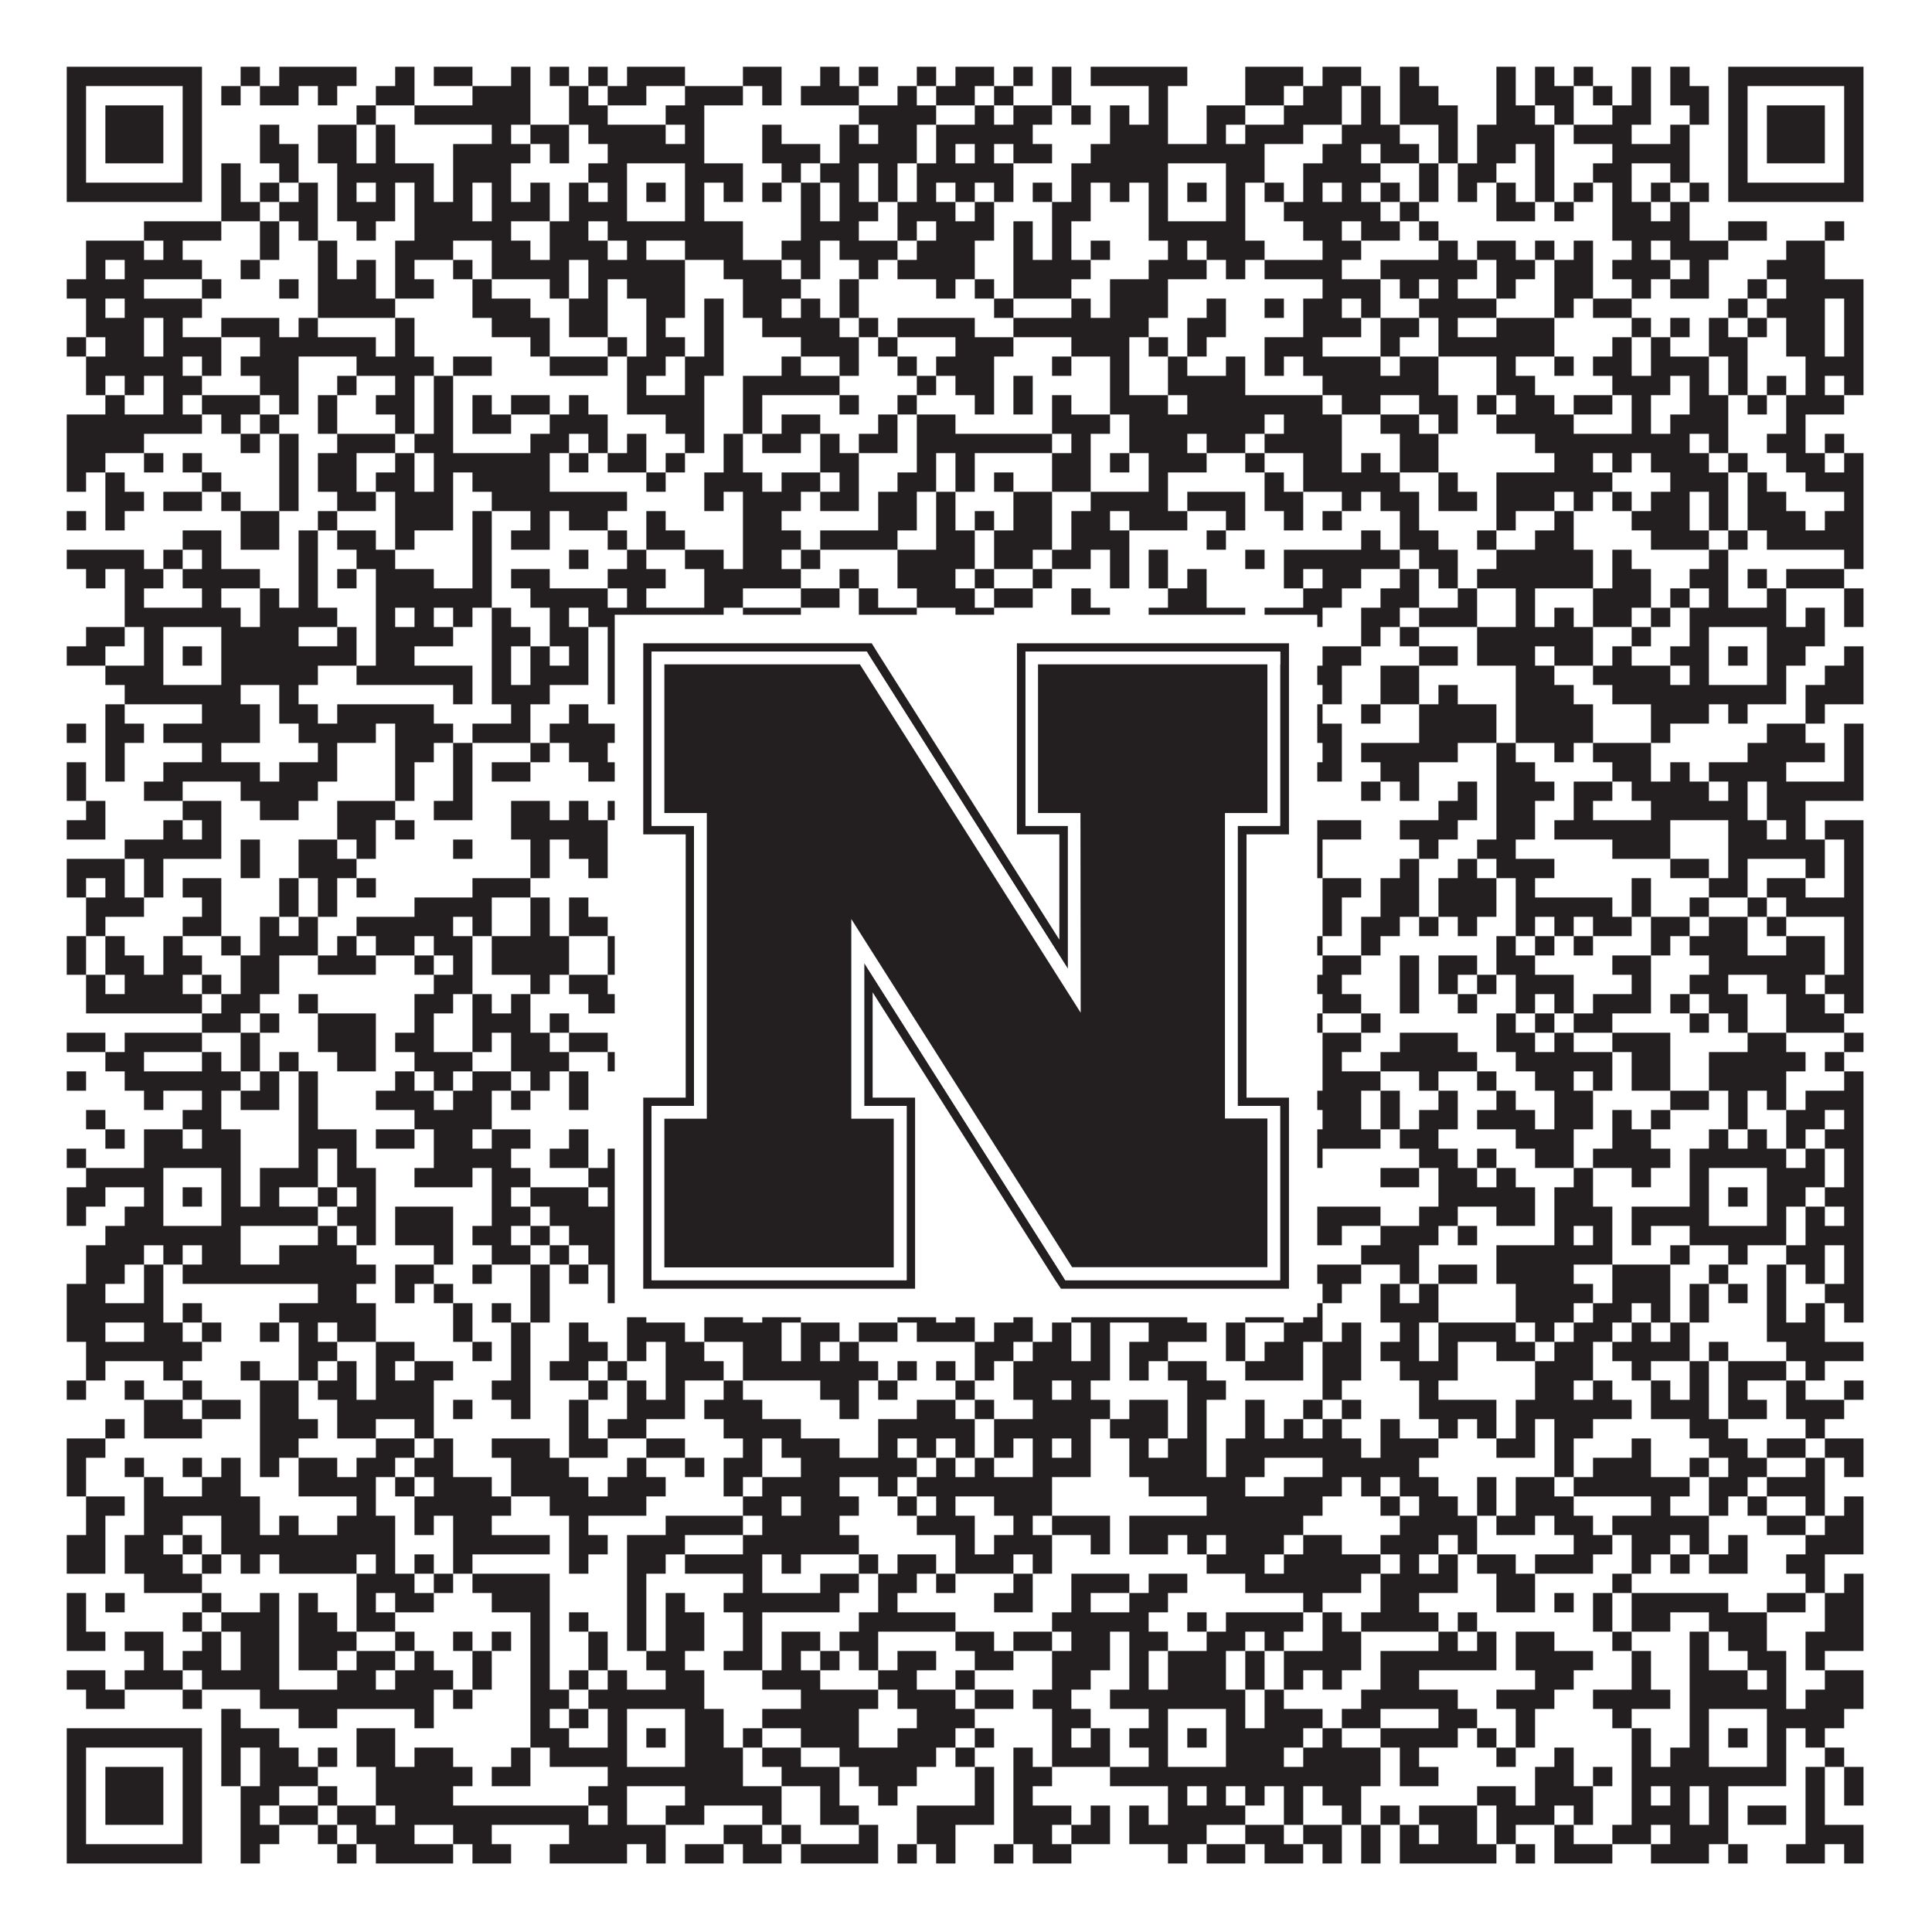
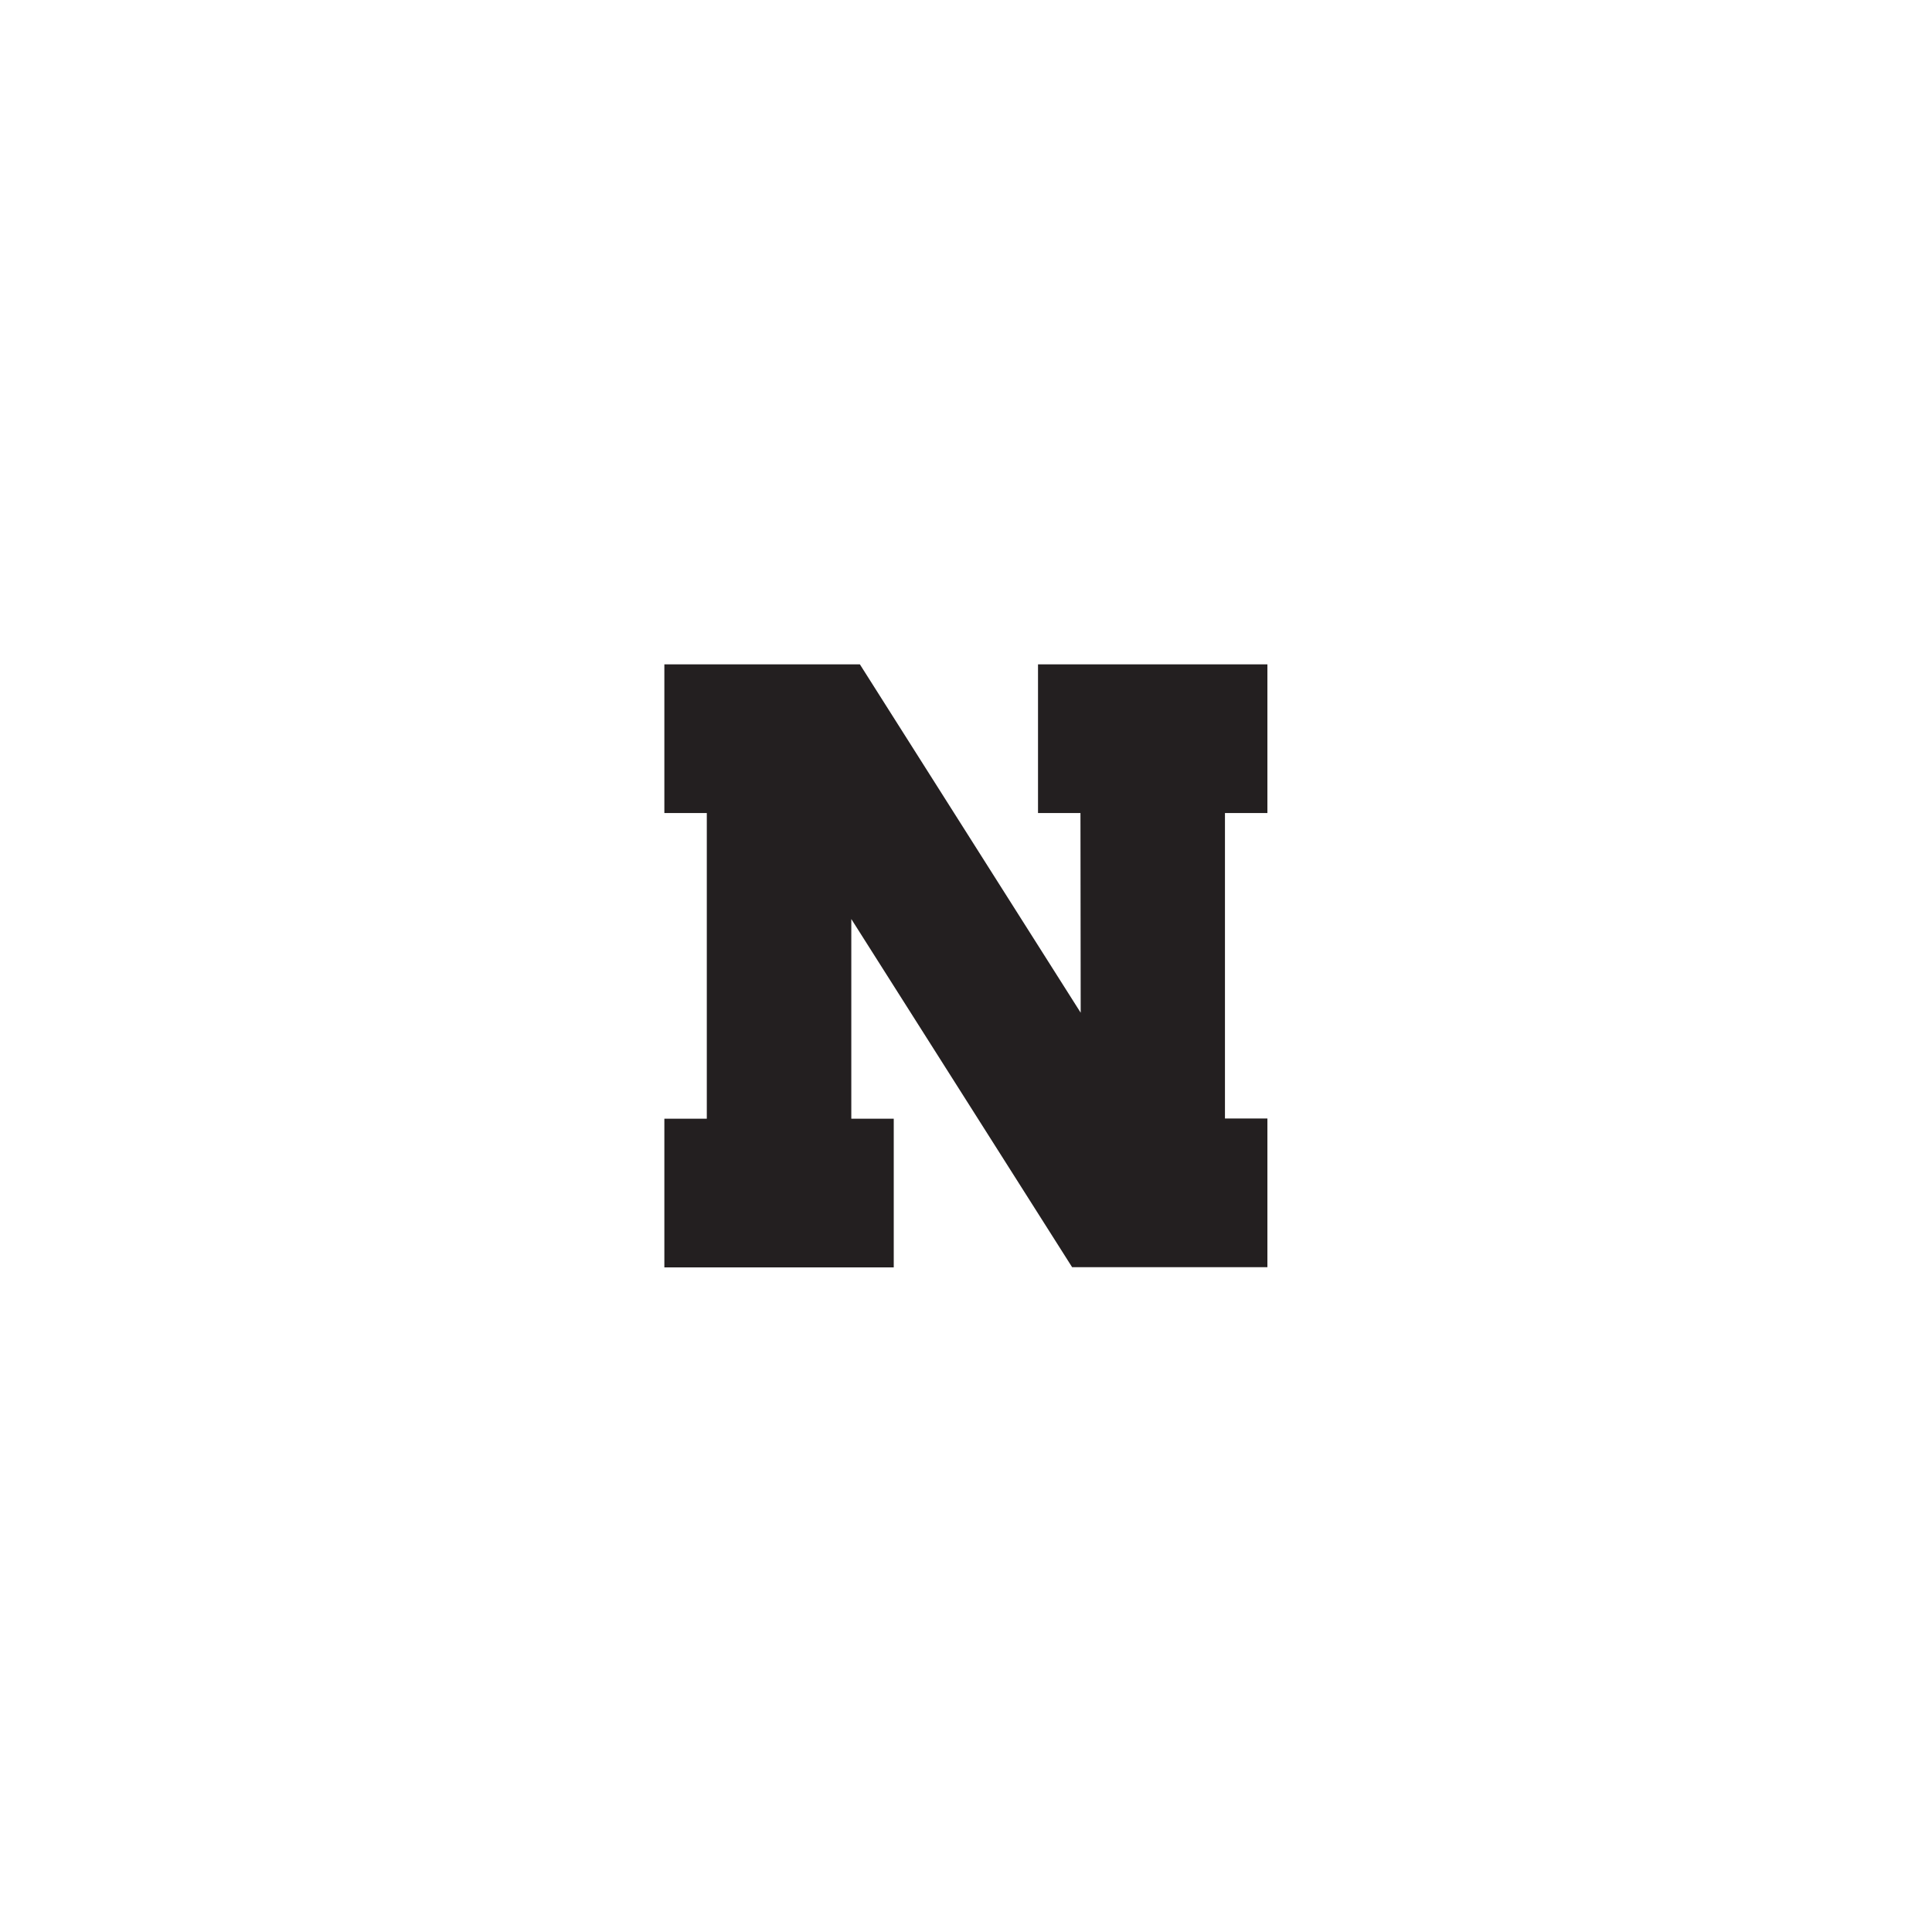
<svg xmlns="http://www.w3.org/2000/svg" version="1.1" width="1100px" height="1100px" viewBox="0 0 1100 1100">
-   <rect x="0" y="0" width="1100" height="1100" fill="#ffffff" fill-opacity="1" />
-   <path fill="#231f20" fill-opacity="1" d="M38,38L115,38L115,49L38,49ZM137,38L148,38L148,49L137,49ZM159,38L203,38L203,49L159,49ZM225,38L236,38L236,49L225,49ZM247,38L269,38L269,49L247,49ZM291,38L302,38L302,49L291,49ZM313,38L324,38L324,49L313,49ZM335,38L346,38L346,49L335,49ZM357,38L390,38L390,49L357,49ZM423,38L445,38L445,49L423,49ZM467,38L478,38L478,49L467,49ZM489,38L500,38L500,49L489,49ZM522,38L533,38L533,49L522,49ZM544,38L566,38L566,49L544,49ZM577,38L588,38L588,49L577,49ZM599,38L610,38L610,49L599,49ZM621,38L676,38L676,49L621,49ZM709,38L742,38L742,49L709,49ZM753,38L775,38L775,49L753,49ZM797,38L808,38L808,49L797,49ZM852,38L863,38L863,49L852,49ZM874,38L885,38L885,49L874,49ZM896,38L907,38L907,49L896,49ZM929,38L940,38L940,49L929,49ZM951,38L962,38L962,49L951,49ZM984,38L1061,38L1061,49L984,49ZM38,49L49,49L49,60L38,60ZM104,49L115,49L115,60L104,60ZM126,49L137,49L137,60L126,60ZM148,49L170,49L170,60L148,60ZM181,49L192,49L192,60L181,60ZM214,49L236,49L236,60L214,60ZM269,49L302,49L302,60L269,60ZM324,49L335,49L335,60L324,60ZM346,49L368,49L368,60L346,60ZM390,49L423,49L423,60L390,60ZM434,49L445,49L445,60L434,60ZM456,49L489,49L489,60L456,60ZM511,49L522,49L522,60L511,60ZM533,49L555,49L555,60L533,60ZM566,49L577,49L577,60L566,60ZM599,49L610,49L610,60L599,60ZM654,49L665,49L665,60L654,60ZM709,49L731,49L731,60L709,60ZM742,49L764,49L764,60L742,60ZM775,49L786,49L786,60L775,60ZM797,49L819,49L819,60L797,60ZM852,49L863,49L863,60L852,60ZM874,49L896,49L896,60L874,60ZM907,49L918,49L918,60L907,60ZM929,49L940,49L940,60L929,60ZM951,49L973,49L973,60L951,60ZM984,49L995,49L995,60L984,60ZM1050,49L1061,49L1061,60L1050,60ZM38,60L49,60L49,71L38,71ZM60,60L93,60L93,71L60,71ZM104,60L115,60L115,71L104,71ZM203,60L214,60L214,71L203,71ZM236,60L302,60L302,71L236,71ZM324,60L346,60L346,71L324,71ZM379,60L401,60L401,71L379,71ZM489,60L533,60L533,71L489,71ZM555,60L566,60L566,71L555,71ZM577,60L599,60L599,71L577,71ZM610,60L621,60L621,71L610,71ZM632,60L643,60L643,71L632,71ZM654,60L665,60L665,71L654,71ZM687,60L709,60L709,71L687,71ZM731,60L764,60L764,71L731,71ZM775,60L786,60L786,71L775,71ZM797,60L830,60L830,71L797,71ZM852,60L874,60L874,71L852,71ZM885,60L896,60L896,71L885,71ZM918,60L940,60L940,71L918,71ZM962,60L973,60L973,71L962,71ZM984,60L995,60L995,71L984,71ZM1006,60L1039,60L1039,71L1006,71ZM1050,60L1061,60L1061,71L1050,71ZM38,71L49,71L49,82L38,82ZM60,71L93,71L93,82L60,82ZM104,71L115,71L115,82L104,82ZM148,71L159,71L159,82L148,82ZM181,71L203,71L203,82L181,82ZM214,71L225,71L225,82L214,82ZM280,71L291,71L291,82L280,82ZM302,71L324,71L324,82L302,82ZM335,71L379,71L379,82L335,82ZM390,71L401,71L401,82L390,82ZM434,71L445,71L445,82L434,82ZM478,71L489,71L489,82L478,82ZM500,71L522,71L522,82L500,82ZM533,71L588,71L588,82L533,82ZM632,71L665,71L665,82L632,82ZM687,71L698,71L698,82L687,82ZM709,71L742,71L742,82L709,82ZM764,71L797,71L797,82L764,82ZM819,71L830,71L830,82L819,82ZM841,71L885,71L885,82L841,82ZM896,71L929,71L929,82L896,82ZM951,71L962,71L962,82L951,82ZM984,71L995,71L995,82L984,82ZM1006,71L1039,71L1039,82L1006,82ZM1050,71L1061,71L1061,82L1050,82ZM38,82L49,82L49,93L38,93ZM60,82L93,82L93,93L60,93ZM104,82L115,82L115,93L104,93ZM148,82L170,82L170,93L148,93ZM181,82L203,82L203,93L181,93ZM214,82L225,82L225,93L214,93ZM258,82L302,82L302,93L258,93ZM313,82L324,82L324,93L313,93ZM346,82L401,82L401,93L346,93ZM434,82L467,82L467,93L434,93ZM478,82L522,82L522,93L478,93ZM533,82L544,82L544,93L533,93ZM555,82L566,82L566,93L555,93ZM577,82L599,82L599,93L577,93ZM621,82L720,82L720,93L621,93ZM753,82L775,82L775,93L753,93ZM786,82L808,82L808,93L786,93ZM819,82L830,82L830,93L819,93ZM841,82L863,82L863,93L841,93ZM874,82L885,82L885,93L874,93ZM918,82L962,82L962,93L918,93ZM984,82L995,82L995,93L984,93ZM1006,82L1039,82L1039,93L1006,93ZM1050,82L1061,82L1061,93L1050,93ZM38,93L49,93L49,104L38,104ZM104,93L115,93L115,104L104,104ZM126,93L137,93L137,104L126,104ZM159,93L170,93L170,104L159,104ZM192,93L247,93L247,104L192,104ZM258,93L291,93L291,104L258,104ZM335,93L357,93L357,104L335,104ZM390,93L423,93L423,104L390,104ZM445,93L456,93L456,104L445,104ZM467,93L489,93L489,104L467,104ZM500,93L511,93L511,104L500,104ZM522,93L577,93L577,104L522,104ZM610,93L665,93L665,104L610,104ZM698,93L720,93L720,104L698,104ZM742,93L786,93L786,104L742,104ZM808,93L819,93L819,104L808,104ZM830,93L852,93L852,104L830,104ZM874,93L885,93L885,104L874,104ZM907,93L929,93L929,104L907,104ZM951,93L962,93L962,104L951,104ZM984,93L995,93L995,104L984,104ZM1050,93L1061,93L1061,104L1050,104ZM38,104L115,104L115,115L38,115ZM126,104L137,104L137,115L126,115ZM148,104L159,104L159,115L148,115ZM170,104L181,104L181,115L170,115ZM192,104L203,104L203,115L192,115ZM214,104L225,104L225,115L214,115ZM236,104L247,104L247,115L236,115ZM258,104L269,104L269,115L258,115ZM280,104L291,104L291,115L280,115ZM302,104L313,104L313,115L302,115ZM324,104L335,104L335,115L324,115ZM346,104L357,104L357,115L346,115ZM368,104L379,104L379,115L368,115ZM390,104L401,104L401,115L390,115ZM412,104L423,104L423,115L412,115ZM434,104L445,104L445,115L434,115ZM456,104L467,104L467,115L456,115ZM478,104L489,104L489,115L478,115ZM500,104L511,104L511,115L500,115ZM522,104L533,104L533,115L522,115ZM544,104L555,104L555,115L544,115ZM566,104L577,104L577,115L566,115ZM588,104L599,104L599,115L588,115ZM610,104L621,104L621,115L610,115ZM632,104L643,104L643,115L632,115ZM654,104L665,104L665,115L654,115ZM676,104L687,104L687,115L676,115ZM698,104L709,104L709,115L698,115ZM720,104L731,104L731,115L720,115ZM742,104L753,104L753,115L742,115ZM764,104L775,104L775,115L764,115ZM786,104L797,104L797,115L786,115ZM808,104L819,104L819,115L808,115ZM830,104L841,104L841,115L830,115ZM852,104L863,104L863,115L852,115ZM874,104L885,104L885,115L874,115ZM896,104L907,104L907,115L896,115ZM918,104L929,104L929,115L918,115ZM940,104L951,104L951,115L940,115ZM962,104L973,104L973,115L962,115ZM984,104L1061,104L1061,115L984,115ZM126,115L148,115L148,126L126,126ZM159,115L181,115L181,126L159,126ZM192,115L225,115L225,126L192,126ZM236,115L269,115L269,126L236,126ZM280,115L313,115L313,126L280,126ZM324,115L357,115L357,126L324,126ZM390,115L401,115L401,126L390,126ZM456,115L467,115L467,126L456,126ZM478,115L500,115L500,126L478,126ZM511,115L544,115L544,126L511,126ZM555,115L566,115L566,126L555,126ZM599,115L621,115L621,126L599,126ZM654,115L665,115L665,126L654,126ZM698,115L709,115L709,126L698,126ZM731,115L786,115L786,126L731,126ZM797,115L808,115L808,126L797,126ZM852,115L874,115L874,126L852,126ZM885,115L896,115L896,126L885,126ZM918,115L940,115L940,126L918,126ZM951,115L962,115L962,126L951,126ZM82,126L126,126L126,137L82,137ZM148,126L159,126L159,137L148,137ZM170,126L181,126L181,137L170,137ZM203,126L214,126L214,137L203,137ZM236,126L291,126L291,137L236,137ZM313,126L335,126L335,137L313,137ZM346,126L423,126L423,137L346,137ZM456,126L489,126L489,137L456,137ZM511,126L522,126L522,137L511,137ZM533,126L566,126L566,137L533,137ZM577,126L588,126L588,137L577,137ZM599,126L610,126L610,137L599,137ZM654,126L709,126L709,137L654,137ZM742,126L764,126L764,137L742,137ZM775,126L797,126L797,137L775,137ZM808,126L819,126L819,137L808,137ZM918,126L962,126L962,137L918,137ZM984,126L1006,126L1006,137L984,137ZM1039,126L1050,126L1050,137L1039,137ZM49,137L82,137L82,148L49,148ZM93,137L104,137L104,148L93,148ZM148,137L159,137L159,148L148,148ZM181,137L192,137L192,148L181,148ZM225,137L258,137L258,148L225,148ZM280,137L302,137L302,148L280,148ZM313,137L346,137L346,148L313,148ZM357,137L368,137L368,148L357,148ZM390,137L423,137L423,148L390,148ZM445,137L467,137L467,148L445,148ZM478,137L511,137L511,148L478,148ZM522,137L555,137L555,148L522,148ZM577,137L588,137L588,148L577,148ZM599,137L610,137L610,148L599,148ZM621,137L632,137L632,148L621,148ZM665,137L676,137L676,148L665,148ZM687,137L720,137L720,148L687,148ZM753,137L775,137L775,148L753,148ZM819,137L830,137L830,148L819,148ZM841,137L863,137L863,148L841,148ZM874,137L885,137L885,148L874,148ZM896,137L907,137L907,148L896,148ZM929,137L940,137L940,148L929,148ZM951,137L984,137L984,148L951,148ZM1017,137L1039,137L1039,148L1017,148ZM49,148L60,148L60,159L49,159ZM71,148L115,148L115,159L71,159ZM137,148L148,148L148,159L137,159ZM181,148L192,148L192,159L181,159ZM203,148L214,148L214,159L203,159ZM225,148L236,148L236,159L225,159ZM258,148L269,148L269,159L258,159ZM280,148L324,148L324,159L280,159ZM335,148L390,148L390,159L335,159ZM412,148L445,148L445,159L412,159ZM456,148L467,148L467,159L456,159ZM489,148L500,148L500,159L489,159ZM511,148L555,148L555,159L511,159ZM577,148L621,148L621,159L577,159ZM654,148L687,148L687,159L654,159ZM698,148L709,148L709,159L698,159ZM720,148L764,148L764,159L720,159ZM786,148L841,148L841,159L786,159ZM852,148L874,148L874,159L852,159ZM885,148L907,148L907,159L885,159ZM918,148L951,148L951,159L918,159ZM962,148L973,148L973,159L962,159ZM1006,148L1039,148L1039,159L1006,159ZM38,159L82,159L82,170L38,170ZM115,159L126,159L126,170L115,170ZM159,159L170,159L170,170L159,170ZM181,159L214,159L214,170L181,170ZM225,159L247,159L247,170L225,170ZM269,159L280,159L280,170L269,170ZM313,159L324,159L324,170L313,170ZM335,159L346,159L346,170L335,170ZM357,159L390,159L390,170L357,170ZM423,159L456,159L456,170L423,170ZM478,159L489,159L489,170L478,170ZM533,159L544,159L544,170L533,170ZM555,159L566,159L566,170L555,170ZM577,159L610,159L610,170L577,170ZM632,159L665,159L665,170L632,170ZM753,159L786,159L786,170L753,170ZM797,159L808,159L808,170L797,170ZM819,159L830,159L830,170L819,170ZM852,159L863,159L863,170L852,170ZM885,159L907,159L907,170L885,170ZM929,159L940,159L940,170L929,170ZM951,159L973,159L973,170L951,170ZM995,159L1006,159L1006,170L995,170ZM1017,159L1061,159L1061,170L1017,170ZM49,170L60,170L60,181L49,181ZM71,170L115,170L115,181L71,181ZM181,170L225,170L225,181L181,181ZM269,170L302,170L302,181L269,181ZM324,170L346,170L346,181L324,181ZM368,170L390,170L390,181L368,181ZM401,170L412,170L412,181L401,181ZM423,170L445,170L445,181L423,181ZM456,170L467,170L467,181L456,181ZM478,170L489,170L489,181L478,181ZM566,170L577,170L577,181L566,181ZM610,170L621,170L621,181L610,181ZM632,170L665,170L665,181L632,181ZM687,170L698,170L698,181L687,181ZM720,170L731,170L731,181L720,181ZM742,170L764,170L764,181L742,181ZM775,170L786,170L786,181L775,181ZM808,170L852,170L852,181L808,181ZM885,170L896,170L896,181L885,181ZM907,170L929,170L929,181L907,181ZM984,170L995,170L995,181L984,181ZM1006,170L1039,170L1039,181L1006,181ZM1050,170L1061,170L1061,181L1050,181ZM49,181L82,181L82,192L49,192ZM93,181L104,181L104,192L93,192ZM126,181L159,181L159,192L126,192ZM170,181L181,181L181,192L170,192ZM225,181L236,181L236,192L225,192ZM280,181L313,181L313,192L280,192ZM324,181L346,181L346,192L324,192ZM368,181L379,181L379,192L368,192ZM401,181L412,181L412,192L401,192ZM434,181L478,181L478,192L434,192ZM489,181L500,181L500,192L489,192ZM511,181L555,181L555,192L511,192ZM577,181L654,181L654,192L577,192ZM676,181L698,181L698,192L676,192ZM742,181L775,181L775,192L742,192ZM786,181L808,181L808,192L786,192ZM819,181L830,181L830,192L819,192ZM852,181L885,181L885,192L852,192ZM929,181L940,181L940,192L929,192ZM951,181L962,181L962,192L951,192ZM973,181L984,181L984,192L973,192ZM995,181L1006,181L1006,192L995,192ZM1017,181L1039,181L1039,192L1017,192ZM1050,181L1061,181L1061,192L1050,192ZM38,192L49,192L49,203L38,203ZM60,192L82,192L82,203L60,203ZM93,192L126,192L126,203L93,203ZM148,192L214,192L214,203L148,203ZM225,192L236,192L236,203L225,203ZM302,192L313,192L313,203L302,203ZM346,192L357,192L357,203L346,203ZM368,192L390,192L390,203L368,203ZM401,192L412,192L412,203L401,203ZM456,192L489,192L489,203L456,203ZM500,192L511,192L511,203L500,203ZM544,192L577,192L577,203L544,203ZM610,192L643,192L643,203L610,203ZM654,192L665,192L665,203L654,203ZM676,192L687,192L687,203L676,203ZM720,192L753,192L753,203L720,203ZM786,192L797,192L797,203L786,203ZM819,192L885,192L885,203L819,203ZM918,192L929,192L929,203L918,203ZM940,192L951,192L951,203L940,203ZM973,192L995,192L995,203L973,203ZM1017,192L1039,192L1039,203L1017,203ZM1050,192L1061,192L1061,203L1050,203ZM49,203L104,203L104,214L49,214ZM115,203L126,203L126,214L115,214ZM137,203L170,203L170,214L137,214ZM203,203L247,203L247,214L203,214ZM258,203L280,203L280,214L258,214ZM313,203L346,203L346,214L313,214ZM357,203L379,203L379,214L357,214ZM390,203L412,203L412,214L390,214ZM445,203L456,203L456,214L445,214ZM478,203L489,203L489,214L478,214ZM511,203L522,203L522,214L511,214ZM533,203L566,203L566,214L533,214ZM599,203L610,203L610,214L599,214ZM632,203L643,203L643,214L632,214ZM665,203L676,203L676,214L665,214ZM698,203L709,203L709,214L698,214ZM720,203L731,203L731,214L720,214ZM742,203L786,203L786,214L742,214ZM797,203L819,203L819,214L797,214ZM852,203L863,203L863,214L852,214ZM885,203L896,203L896,214L885,214ZM907,203L929,203L929,214L907,214ZM940,203L973,203L973,214L940,214ZM984,203L995,203L995,214L984,214ZM1028,203L1061,203L1061,214L1028,214ZM49,214L60,214L60,225L49,225ZM71,214L82,214L82,225L71,225ZM93,214L115,214L115,225L93,225ZM148,214L170,214L170,225L148,225ZM192,214L203,214L203,225L192,225ZM225,214L236,214L236,225L225,225ZM247,214L258,214L258,225L247,225ZM357,214L368,214L368,225L357,225ZM390,214L401,214L401,225L390,225ZM423,214L478,214L478,225L423,225ZM522,214L533,214L533,225L522,225ZM544,214L566,214L566,225L544,225ZM577,214L588,214L588,225L577,225ZM632,214L643,214L643,225L632,225ZM665,214L709,214L709,225L665,225ZM753,214L819,214L819,225L753,225ZM852,214L874,214L874,225L852,225ZM918,214L951,214L951,225L918,225ZM962,214L973,214L973,225L962,225ZM984,214L995,214L995,225L984,225ZM1006,214L1017,214L1017,225L1006,225ZM1028,214L1039,214L1039,225L1028,225ZM1050,214L1061,214L1061,225L1050,225ZM60,225L71,225L71,236L60,236ZM93,225L104,225L104,236L93,236ZM115,225L148,225L148,236L115,236ZM159,225L170,225L170,236L159,236ZM181,225L192,225L192,236L181,236ZM214,225L236,225L236,236L214,236ZM247,225L258,225L258,236L247,236ZM269,225L280,225L280,236L269,236ZM291,225L313,225L313,236L291,236ZM324,225L335,225L335,236L324,236ZM357,225L401,225L401,236L357,236ZM423,225L434,225L434,236L423,236ZM478,225L489,225L489,236L478,236ZM511,225L522,225L522,236L511,236ZM555,225L566,225L566,236L555,236ZM577,225L588,225L588,236L577,236ZM599,225L610,225L610,236L599,236ZM632,225L665,225L665,236L632,236ZM676,225L753,225L753,236L676,236ZM764,225L786,225L786,236L764,236ZM808,225L830,225L830,236L808,236ZM841,225L852,225L852,236L841,236ZM863,225L885,225L885,236L863,236ZM896,225L918,225L918,236L896,236ZM929,225L940,225L940,236L929,236ZM962,225L984,225L984,236L962,236ZM995,225L1006,225L1006,236L995,236ZM1017,225L1050,225L1050,236L1017,236ZM38,236L115,236L115,247L38,247ZM126,236L137,236L137,247L126,247ZM148,236L159,236L159,247L148,247ZM181,236L192,236L192,247L181,247ZM225,236L236,236L236,247L225,247ZM247,236L258,236L258,247L247,247ZM269,236L291,236L291,247L269,247ZM313,236L346,236L346,247L313,247ZM379,236L401,236L401,247L379,247ZM423,236L434,236L434,247L423,247ZM445,236L467,236L467,247L445,247ZM500,236L511,236L511,247L500,247ZM522,236L544,236L544,247L522,247ZM599,236L632,236L632,247L599,247ZM643,236L720,236L720,247L643,247ZM731,236L764,236L764,247L731,247ZM786,236L808,236L808,247L786,247ZM819,236L830,236L830,247L819,247ZM852,236L896,236L896,247L852,247ZM929,236L940,236L940,247L929,247ZM951,236L984,236L984,247L951,247ZM1017,236L1028,236L1028,247L1017,247ZM38,247L82,247L82,258L38,258ZM137,247L148,247L148,258L137,258ZM159,247L170,247L170,258L159,258ZM192,247L225,247L225,258L192,258ZM236,247L258,247L258,258L236,258ZM302,247L324,247L324,258L302,258ZM335,247L346,247L346,258L335,258ZM357,247L368,247L368,258L357,258ZM390,247L401,247L401,258L390,258ZM412,247L423,247L423,258L412,258ZM434,247L456,247L456,258L434,258ZM467,247L478,247L478,258L467,258ZM489,247L511,247L511,258L489,258ZM522,247L599,247L599,258L522,258ZM610,247L621,247L621,258L610,258ZM643,247L676,247L676,258L643,258ZM687,247L709,247L709,258L687,258ZM720,247L764,247L764,258L720,258ZM797,247L819,247L819,258L797,258ZM874,247L962,247L962,258L874,258ZM973,247L984,247L984,258L973,258ZM1006,247L1028,247L1028,258L1006,258ZM1039,247L1050,247L1050,258L1039,258ZM38,258L60,258L60,269L38,269ZM82,258L93,258L93,269L82,269ZM104,258L115,258L115,269L104,269ZM159,258L170,258L170,269L159,269ZM181,258L203,258L203,269L181,269ZM225,258L236,258L236,269L225,269ZM247,258L313,258L313,269L247,269ZM324,258L335,258L335,269L324,269ZM346,258L368,258L368,269L346,269ZM379,258L390,258L390,269L379,269ZM412,258L423,258L423,269L412,269ZM467,258L489,258L489,269L467,269ZM522,258L533,258L533,269L522,269ZM544,258L555,258L555,269L544,269ZM599,258L621,258L621,269L599,269ZM632,258L643,258L643,269L632,269ZM654,258L687,258L687,269L654,269ZM709,258L720,258L720,269L709,269ZM742,258L764,258L764,269L742,269ZM775,258L786,258L786,269L775,269ZM797,258L819,258L819,269L797,269ZM885,258L907,258L907,269L885,269ZM918,258L929,258L929,269L918,269ZM940,258L973,258L973,269L940,269ZM984,258L995,258L995,269L984,269ZM1017,258L1039,258L1039,269L1017,269ZM1050,258L1061,258L1061,269L1050,269ZM38,269L49,269L49,280L38,280ZM60,269L71,269L71,280L60,280ZM115,269L126,269L126,280L115,280ZM159,269L170,269L170,280L159,280ZM181,269L203,269L203,280L181,280ZM214,269L236,269L236,280L214,280ZM247,269L258,269L258,280L247,280ZM269,269L313,269L313,280L269,280ZM368,269L379,269L379,280L368,280ZM401,269L434,269L434,280L401,280ZM445,269L467,269L467,280L445,280ZM478,269L489,269L489,280L478,280ZM511,269L533,269L533,280L511,280ZM544,269L555,269L555,280L544,280ZM566,269L577,269L577,280L566,280ZM599,269L621,269L621,280L599,280ZM654,269L665,269L665,280L654,280ZM720,269L731,269L731,280L720,280ZM742,269L797,269L797,280L742,280ZM819,269L830,269L830,280L819,280ZM852,269L918,269L918,280L852,280ZM951,269L984,269L984,280L951,280ZM995,269L1006,269L1006,280L995,280ZM1028,269L1061,269L1061,280L1028,280ZM60,280L82,280L82,291L60,291ZM93,280L115,280L115,291L93,291ZM126,280L137,280L137,291L126,291ZM159,280L170,280L170,291L159,291ZM192,280L214,280L214,291L192,291ZM225,280L258,280L258,291L225,291ZM280,280L357,280L357,291L280,291ZM401,280L412,280L412,291L401,291ZM423,280L456,280L456,291L423,291ZM467,280L489,280L489,291L467,291ZM500,280L522,280L522,291L500,291ZM533,280L544,280L544,291L533,291ZM577,280L599,280L599,291L577,291ZM621,280L665,280L665,291L621,291ZM676,280L709,280L709,291L676,291ZM720,280L742,280L742,291L720,291ZM764,280L775,280L775,291L764,291ZM786,280L808,280L808,291L786,291ZM819,280L841,280L841,291L819,291ZM852,280L885,280L885,291L852,291ZM896,280L907,280L907,291L896,291ZM918,280L929,280L929,291L918,291ZM940,280L962,280L962,291L940,291ZM973,280L984,280L984,291L973,291ZM995,280L1017,280L1017,291L995,291ZM1050,280L1061,280L1061,291L1050,291ZM38,291L49,291L49,302L38,302ZM60,291L71,291L71,302L60,302ZM137,291L159,291L159,302L137,302ZM181,291L192,291L192,302L181,302ZM225,291L258,291L258,302L225,302ZM269,291L280,291L280,302L269,302ZM302,291L313,291L313,302L302,302ZM324,291L346,291L346,302L324,302ZM368,291L379,291L379,302L368,302ZM423,291L445,291L445,302L423,302ZM500,291L522,291L522,302L500,302ZM533,291L544,291L544,302L533,302ZM555,291L566,291L566,302L555,302ZM577,291L599,291L599,302L577,302ZM610,291L632,291L632,302L610,302ZM643,291L676,291L676,302L643,302ZM698,291L709,291L709,302L698,302ZM731,291L742,291L742,302L731,302ZM753,291L764,291L764,302L753,302ZM797,291L808,291L808,302L797,302ZM852,291L863,291L863,302L852,302ZM885,291L896,291L896,302L885,302ZM929,291L962,291L962,302L929,302ZM973,291L984,291L984,302L973,302ZM995,291L1028,291L1028,302L995,302ZM1039,291L1061,291L1061,302L1039,302ZM104,302L126,302L126,313L104,313ZM137,302L159,302L159,313L137,313ZM170,302L181,302L181,313L170,313ZM192,302L214,302L214,313L192,313ZM225,302L236,302L236,313L225,313ZM269,302L280,302L280,313L269,313ZM291,302L313,302L313,313L291,313ZM346,302L357,302L357,313L346,313ZM368,302L390,302L390,313L368,313ZM423,302L456,302L456,313L423,313ZM467,302L511,302L511,313L467,313ZM533,302L555,302L555,313L533,313ZM566,302L599,302L599,313L566,313ZM610,302L643,302L643,313L610,313ZM687,302L698,302L698,313L687,313ZM775,302L786,302L786,313L775,313ZM797,302L819,302L819,313L797,313ZM841,302L852,302L852,313L841,313ZM874,302L896,302L896,313L874,313ZM940,302L973,302L973,313L940,313ZM984,302L995,302L995,313L984,313ZM1006,302L1061,302L1061,313L1006,313ZM38,313L82,313L82,324L38,324ZM93,313L104,313L104,324L93,324ZM115,313L126,313L126,324L115,324ZM170,313L181,313L181,324L170,324ZM203,313L225,313L225,324L203,324ZM269,313L280,313L280,324L269,324ZM324,313L335,313L335,324L324,324ZM357,313L368,313L368,324L357,324ZM390,313L412,313L412,324L390,324ZM423,313L445,313L445,324L423,324ZM456,313L467,313L467,324L456,324ZM511,313L555,313L555,324L511,324ZM566,313L588,313L588,324L566,324ZM599,313L621,313L621,324L599,324ZM632,313L643,313L643,324L632,324ZM654,313L665,313L665,324L654,324ZM709,313L720,313L720,324L709,324ZM731,313L797,313L797,324L731,324ZM808,313L830,313L830,324L808,324ZM852,313L907,313L907,324L852,324ZM918,313L929,313L929,324L918,324ZM973,313L984,313L984,324L973,324ZM1050,313L1061,313L1061,324L1050,324ZM49,324L60,324L60,335L49,335ZM71,324L93,324L93,335L71,335ZM104,324L148,324L148,335L104,335ZM170,324L181,324L181,335L170,335ZM192,324L203,324L203,335L192,335ZM214,324L247,324L247,335L214,335ZM269,324L280,324L280,335L269,335ZM291,324L313,324L313,335L291,335ZM346,324L379,324L379,335L346,335ZM401,324L456,324L456,335L401,335ZM478,324L489,324L489,335L478,335ZM511,324L544,324L544,335L511,335ZM555,324L566,324L566,335L555,335ZM588,324L599,324L599,335L588,335ZM632,324L643,324L643,335L632,335ZM654,324L665,324L665,335L654,335ZM676,324L687,324L687,335L676,335ZM731,324L742,324L742,335L731,335ZM753,324L775,324L775,335L753,335ZM797,324L808,324L808,335L797,335ZM819,324L830,324L830,335L819,335ZM841,324L907,324L907,335L841,335ZM918,324L940,324L940,335L918,335ZM962,324L984,324L984,335L962,335ZM995,324L1006,324L1006,335L995,335ZM1017,324L1050,324L1050,335L1017,335ZM71,335L82,335L82,346L71,346ZM115,335L126,335L126,346L115,346ZM148,335L159,335L159,346L148,346ZM170,335L181,335L181,346L170,346ZM214,335L280,335L280,346L214,346ZM302,335L346,335L346,346L302,346ZM357,335L368,335L368,346L357,346ZM401,335L423,335L423,346L401,346ZM456,335L478,335L478,346L456,346ZM489,335L500,335L500,346L489,346ZM522,335L555,335L555,346L522,346ZM566,335L588,335L588,346L566,346ZM610,335L621,335L621,346L610,346ZM665,335L687,335L687,346L665,346ZM742,335L764,335L764,346L742,346ZM786,335L808,335L808,346L786,346ZM830,335L841,335L841,346L830,346ZM863,335L874,335L874,346L863,346ZM907,335L940,335L940,346L907,346ZM951,335L962,335L962,346L951,346ZM973,335L984,335L984,346L973,346ZM1006,335L1017,335L1017,346L1006,346ZM1050,335L1061,335L1061,346L1050,346ZM71,346L137,346L137,357L71,357ZM148,346L192,346L192,357L148,357ZM214,346L225,346L225,357L214,357ZM236,346L247,346L247,357L236,357ZM258,346L269,346L269,357L258,357ZM280,346L291,346L291,357L280,357ZM313,346L324,346L324,357L313,357ZM335,346L412,346L412,357L335,357ZM423,346L456,346L456,357L423,357ZM489,346L522,346L522,357L489,357ZM544,346L566,346L566,357L544,357ZM610,346L632,346L632,357L610,357ZM654,346L709,346L709,357L654,357ZM720,346L753,346L753,357L720,357ZM775,346L797,346L797,357L775,357ZM808,346L841,346L841,357L808,357ZM863,346L874,346L874,357L863,357ZM885,346L896,346L896,357L885,357ZM907,346L929,346L929,357L907,357ZM940,346L951,346L951,357L940,357ZM962,346L1017,346L1017,357L962,357ZM1028,346L1039,346L1039,357L1028,357ZM1050,346L1061,346L1061,357L1050,357ZM49,357L71,357L71,368L49,368ZM82,357L93,357L93,368L82,368ZM126,357L170,357L170,368L126,368ZM192,357L203,357L203,368L192,368ZM214,357L258,357L258,368L214,368ZM280,357L302,357L302,368L280,368ZM313,357L335,357L335,368L313,368ZM346,357L357,357L357,368L346,368ZM390,357L401,357L401,368L390,368ZM445,357L478,357L478,368L445,368ZM588,357L599,357L599,368L588,368ZM610,357L621,357L621,368L610,368ZM632,357L665,357L665,368L632,368ZM698,357L720,357L720,368L698,368ZM731,357L742,357L742,368L731,368ZM775,357L786,357L786,368L775,368ZM797,357L808,357L808,368L797,368ZM841,357L907,357L907,368L841,368ZM929,357L940,357L940,368L929,368ZM962,357L973,357L973,368L962,368ZM1006,357L1039,357L1039,368L1006,368ZM38,368L60,368L60,379L38,379ZM82,368L93,368L93,379L82,379ZM104,368L115,368L115,379L104,379ZM126,368L203,368L203,379L126,379ZM214,368L236,368L236,379L214,379ZM280,368L291,368L291,379L280,379ZM302,368L313,368L313,379L302,379ZM324,368L335,368L335,379L324,379ZM346,368L357,368L357,379L346,379ZM368,368L379,368L379,379L368,379ZM390,368L412,368L412,379L390,379ZM423,368L445,368L445,379L423,379ZM456,368L467,368L467,379L456,379ZM489,368L533,368L533,379L489,379ZM544,368L555,368L555,379L544,379ZM566,368L599,368L599,379L566,379ZM610,368L621,368L621,379L610,379ZM632,368L643,368L643,379L632,379ZM654,368L665,368L665,379L654,379ZM676,368L687,368L687,379L676,379ZM698,368L742,368L742,379L698,379ZM753,368L775,368L775,379L753,379ZM808,368L830,368L830,379L808,379ZM841,368L874,368L874,379L841,379ZM885,368L907,368L907,379L885,379ZM918,368L929,368L929,379L918,379ZM951,368L973,368L973,379L951,379ZM984,368L995,368L995,379L984,379ZM1006,368L1028,368L1028,379L1006,379ZM1050,368L1061,368L1061,379L1050,379ZM60,379L93,379L93,390L60,390ZM126,379L181,379L181,390L126,390ZM203,379L269,379L269,390L203,390ZM280,379L291,379L291,390L280,390ZM302,379L335,379L335,390L302,390ZM346,379L357,379L357,390L346,390ZM390,379L445,379L445,390L390,390ZM456,379L467,379L467,390L456,390ZM478,379L489,379L489,390L478,390ZM500,379L522,379L522,390L500,390ZM555,379L610,379L610,390L555,390ZM621,379L632,379L632,390L621,390ZM643,379L665,379L665,390L643,390ZM698,379L709,379L709,390L698,390ZM720,379L764,379L764,390L720,390ZM786,379L808,379L808,390L786,390ZM863,379L885,379L885,390L863,390ZM907,379L951,379L951,390L907,390ZM962,379L973,379L973,390L962,390ZM1006,379L1017,379L1017,390L1006,390ZM1039,379L1061,379L1061,390L1039,390ZM71,390L137,390L137,401L71,401ZM159,390L170,390L170,401L159,401ZM258,390L269,390L269,401L258,401ZM280,390L313,390L313,401L280,401ZM346,390L401,390L401,401L346,401ZM445,390L456,390L456,401L445,401ZM467,390L478,390L478,401L467,401ZM500,390L511,390L511,401L500,401ZM522,390L588,390L588,401L522,401ZM610,390L621,390L621,401L610,401ZM643,390L720,390L720,401L643,401ZM753,390L764,390L764,401L753,401ZM786,390L808,390L808,401L786,401ZM819,390L830,390L830,401L819,401ZM863,390L896,390L896,401L863,401ZM918,390L1017,390L1017,401L918,401ZM1028,390L1061,390L1061,401L1028,401ZM60,401L71,401L71,412L60,412ZM115,401L148,401L148,412L115,412ZM159,401L181,401L181,412L159,412ZM192,401L247,401L247,412L192,412ZM291,401L302,401L302,412L291,412ZM324,401L335,401L335,412L324,412ZM357,401L390,401L390,412L357,412ZM401,401L423,401L423,412L401,412ZM434,401L445,401L445,412L434,412ZM456,401L500,401L500,412L456,412ZM511,401L522,401L522,412L511,412ZM533,401L555,401L555,412L533,412ZM566,401L577,401L577,412L566,412ZM588,401L599,401L599,412L588,412ZM610,401L621,401L621,412L610,412ZM632,401L654,401L654,412L632,412ZM676,401L687,401L687,412L676,412ZM709,401L731,401L731,412L709,412ZM742,401L753,401L753,412L742,412ZM775,401L786,401L786,412L775,412ZM808,401L852,401L852,412L808,412ZM863,401L907,401L907,412L863,412ZM940,401L973,401L973,412L940,412ZM984,401L995,401L995,412L984,412ZM1028,401L1039,401L1039,412L1028,412ZM38,412L49,412L49,423L38,423ZM60,412L82,412L82,423L60,423ZM93,412L148,412L148,423L93,423ZM170,412L214,412L214,423L170,423ZM225,412L258,412L258,423L225,423ZM269,412L302,412L302,423L269,423ZM313,412L390,412L390,423L313,423ZM401,412L412,412L412,423L401,423ZM423,412L445,412L445,423L423,423ZM489,412L500,412L500,423L489,423ZM522,412L544,412L544,423L522,423ZM555,412L599,412L599,423L555,423ZM610,412L621,412L621,423L610,423ZM665,412L687,412L687,423L665,423ZM698,412L720,412L720,423L698,423ZM731,412L764,412L764,423L731,423ZM808,412L852,412L852,423L808,423ZM863,412L907,412L907,423L863,423ZM940,412L951,412L951,423L940,423ZM1006,412L1028,412L1028,423L1006,423ZM1050,412L1061,412L1061,423L1050,423ZM60,423L71,423L71,434L60,434ZM115,423L126,423L126,434L115,434ZM181,423L192,423L192,434L181,434ZM225,423L247,423L247,434L225,434ZM258,423L269,423L269,434L258,434ZM302,423L313,423L313,434L302,434ZM324,423L346,423L346,434L324,434ZM357,423L390,423L390,434L357,434ZM434,423L445,423L445,434L434,434ZM456,423L478,423L478,434L456,434ZM500,423L511,423L511,434L500,434ZM522,423L566,423L566,434L522,434ZM588,423L599,423L599,434L588,434ZM610,423L621,423L621,434L610,434ZM632,423L654,423L654,434L632,434ZM665,423L676,423L676,434L665,434ZM687,423L698,423L698,434L687,434ZM731,423L742,423L742,434L731,434ZM753,423L764,423L764,434L753,434ZM775,423L830,423L830,434L775,434ZM852,423L863,423L863,434L852,434ZM885,423L896,423L896,434L885,434ZM907,423L940,423L940,434L907,434ZM995,423L1039,423L1039,434L995,434ZM1050,423L1061,423L1061,434L1050,434ZM38,434L49,434L49,445L38,445ZM60,434L71,434L71,445L60,445ZM93,434L148,434L148,445L93,445ZM159,434L192,434L192,445L159,445ZM225,434L236,434L236,445L225,445ZM258,434L269,434L269,445L258,445ZM280,434L302,434L302,445L280,445ZM335,434L357,434L357,445L335,445ZM368,434L379,434L379,445L368,445ZM412,434L434,434L434,445L412,445ZM445,434L511,434L511,445L445,445ZM522,434L533,434L533,445L522,445ZM555,434L577,434L577,445L555,445ZM588,434L599,434L599,445L588,445ZM654,434L698,434L698,445L654,445ZM742,434L764,434L764,445L742,445ZM786,434L808,434L808,445L786,445ZM852,434L874,434L874,445L852,445ZM918,434L940,434L940,445L918,445ZM951,434L962,434L962,445L951,445ZM973,434L1017,434L1017,445L973,445ZM1050,434L1061,434L1061,445L1050,445ZM38,445L49,445L49,456L38,456ZM82,445L104,445L104,456L82,456ZM137,445L181,445L181,456L137,456ZM225,445L236,445L236,456L225,456ZM258,445L269,445L269,456L258,456ZM357,445L401,445L401,456L357,456ZM412,445L434,445L434,456L412,456ZM456,445L478,445L478,456L456,456ZM489,445L522,445L522,456L489,456ZM533,445L544,445L544,456L533,456ZM588,445L599,445L599,456L588,456ZM610,445L621,445L621,456L610,456ZM654,445L676,445L676,456L654,456ZM687,445L698,445L698,456L687,456ZM709,445L720,445L720,456L709,456ZM731,445L742,445L742,456L731,456ZM775,445L786,445L786,456L775,456ZM797,445L808,445L808,456L797,456ZM830,445L841,445L841,456L830,456ZM852,445L885,445L885,456L852,456ZM896,445L918,445L918,456L896,456ZM929,445L973,445L973,456L929,456ZM984,445L995,445L995,456L984,456ZM1006,445L1061,445L1061,456L1006,456ZM49,456L60,456L60,467L49,467ZM104,456L126,456L126,467L104,467ZM148,456L170,456L170,467L148,467ZM192,456L225,456L225,467L192,467ZM247,456L269,456L269,467L247,467ZM291,456L313,456L313,467L291,467ZM324,456L335,456L335,467L324,467ZM346,456L357,456L357,467L346,467ZM390,456L434,456L434,467L390,467ZM456,456L478,456L478,467L456,467ZM489,456L500,456L500,467L489,467ZM511,456L544,456L544,467L511,467ZM566,456L588,456L588,467L566,467ZM610,456L621,456L621,467L610,467ZM643,456L654,456L654,467L643,467ZM687,456L698,456L698,467L687,467ZM720,456L742,456L742,467L720,467ZM819,456L841,456L841,467L819,467ZM852,456L874,456L874,467L852,467ZM896,456L907,456L907,467L896,467ZM940,456L995,456L995,467L940,467ZM1006,456L1028,456L1028,467L1006,467ZM38,467L60,467L60,478L38,478ZM93,467L104,467L104,478L93,478ZM115,467L126,467L126,478L115,478ZM192,467L214,467L214,478L192,478ZM225,467L236,467L236,478L225,478ZM291,467L346,467L346,478L291,478ZM390,467L423,467L423,478L390,478ZM434,467L456,467L456,478L434,478ZM478,467L489,467L489,478L478,478ZM500,467L511,467L511,478L500,478ZM533,467L566,467L566,478L533,478ZM577,467L621,467L621,478L577,478ZM632,467L654,467L654,478L632,478ZM665,467L676,467L676,478L665,478ZM698,467L709,467L709,478L698,478ZM731,467L775,467L775,478L731,478ZM797,467L830,467L830,478L797,478ZM852,467L874,467L874,478L852,478ZM885,467L951,467L951,478L885,478ZM984,467L1006,467L1006,478L984,478ZM1017,467L1028,467L1028,478L1017,478ZM1039,467L1061,467L1061,478L1039,478ZM71,478L126,478L126,489L71,489ZM137,478L148,478L148,489L137,489ZM170,478L192,478L192,489L170,489ZM203,478L214,478L214,489L203,489ZM258,478L269,478L269,489L258,489ZM302,478L313,478L313,489L302,489ZM324,478L346,478L346,489L324,489ZM368,478L379,478L379,489L368,489ZM390,478L401,478L401,489L390,489ZM412,478L423,478L423,489L412,489ZM445,478L467,478L467,489L445,489ZM489,478L511,478L511,489L489,489ZM533,478L544,478L544,489L533,489ZM555,478L566,478L566,489L555,489ZM599,478L621,478L621,489L599,489ZM665,478L709,478L709,489L665,489ZM731,478L753,478L753,489L731,489ZM808,478L819,478L819,489L808,489ZM841,478L863,478L863,489L841,489ZM918,478L951,478L951,489L918,489ZM984,478L1039,478L1039,489L984,489ZM1050,478L1061,478L1061,489L1050,489ZM38,489L71,489L71,500L38,500ZM82,489L93,489L93,500L82,500ZM137,489L148,489L148,500L137,500ZM170,489L203,489L203,500L170,500ZM302,489L313,489L313,500L302,500ZM335,489L346,489L346,500L335,500ZM357,489L368,489L368,500L357,500ZM379,489L390,489L390,500L379,500ZM401,489L412,489L412,500L401,500ZM423,489L434,489L434,500L423,500ZM445,489L489,489L489,500L445,500ZM500,489L544,489L544,500L500,500ZM566,489L610,489L610,500L566,500ZM665,489L687,489L687,500L665,500ZM698,489L709,489L709,500L698,500ZM720,489L753,489L753,500L720,500ZM797,489L808,489L808,500L797,500ZM830,489L841,489L841,500L830,500ZM852,489L885,489L885,500L852,500ZM951,489L973,489L973,500L951,500ZM984,489L995,489L995,500L984,500ZM1028,489L1039,489L1039,500L1028,500ZM1050,489L1061,489L1061,500L1050,500ZM38,500L49,500L49,511L38,511ZM60,500L71,500L71,511L60,511ZM82,500L93,500L93,511L82,511ZM104,500L126,500L126,511L104,511ZM159,500L170,500L170,511L159,511ZM181,500L192,500L192,511L181,511ZM203,500L214,500L214,511L203,511ZM269,500L302,500L302,511L269,511ZM423,500L434,500L434,511L423,511ZM467,500L478,500L478,511L467,511ZM489,500L522,500L522,511L489,511ZM533,500L555,500L555,511L533,511ZM566,500L577,500L577,511L566,511ZM599,500L610,500L610,511L599,511ZM621,500L632,500L632,511L621,511ZM643,500L676,500L676,511L643,511ZM709,500L742,500L742,511L709,511ZM753,500L775,500L775,511L753,511ZM786,500L808,500L808,511L786,511ZM819,500L852,500L852,511L819,511ZM863,500L874,500L874,511L863,511ZM929,500L940,500L940,511L929,511ZM973,500L995,500L995,511L973,511ZM1006,500L1028,500L1028,511L1006,511ZM1050,500L1061,500L1061,511L1050,511ZM49,511L82,511L82,522L49,522ZM115,511L126,511L126,522L115,522ZM159,511L170,511L170,522L159,522ZM181,511L192,511L192,522L181,522ZM236,511L280,511L280,522L236,522ZM302,511L313,511L313,522L302,522ZM324,511L335,511L335,522L324,522ZM368,511L379,511L379,522L368,522ZM390,511L412,511L412,522L390,522ZM423,511L445,511L445,522L423,522ZM489,511L500,511L500,522L489,522ZM522,511L566,511L566,522L522,522ZM577,511L588,511L588,522L577,522ZM599,511L621,511L621,522L599,522ZM643,511L687,511L687,522L643,522ZM698,511L709,511L709,522L698,522ZM731,511L742,511L742,522L731,522ZM753,511L764,511L764,522L753,522ZM786,511L808,511L808,522L786,522ZM819,511L852,511L852,522L819,522ZM863,511L918,511L918,522L863,522ZM929,511L940,511L940,522L929,522ZM962,511L973,511L973,522L962,522ZM995,511L1006,511L1006,522L995,522ZM1017,511L1061,511L1061,522L1017,522ZM49,522L60,522L60,533L49,533ZM104,522L126,522L126,533L104,533ZM148,522L159,522L159,533L148,533ZM170,522L181,522L181,533L170,533ZM203,522L258,522L258,533L203,533ZM269,522L280,522L280,533L269,533ZM302,522L313,522L313,533L302,533ZM324,522L346,522L346,533L324,533ZM357,522L379,522L379,533L357,533ZM401,522L412,522L412,533L401,533ZM423,522L434,522L434,533L423,533ZM445,522L467,522L467,533L445,533ZM500,522L511,522L511,533L500,533ZM522,522L555,522L555,533L522,533ZM566,522L577,522L577,533L566,533ZM599,522L610,522L610,533L599,533ZM632,522L643,522L643,533L632,533ZM654,522L665,522L665,533L654,533ZM709,522L731,522L731,533L709,533ZM753,522L764,522L764,533L753,533ZM775,522L797,522L797,533L775,533ZM808,522L819,522L819,533L808,533ZM830,522L841,522L841,533L830,533ZM863,522L874,522L874,533L863,533ZM885,522L896,522L896,533L885,533ZM907,522L929,522L929,533L907,533ZM940,522L962,522L962,533L940,533ZM973,522L995,522L995,533L973,533ZM1006,522L1017,522L1017,533L1006,533ZM1050,522L1061,522L1061,533L1050,533ZM38,533L49,533L49,544L38,544ZM60,533L71,533L71,544L60,544ZM93,533L104,533L104,544L93,544ZM126,533L137,533L137,544L126,544ZM148,533L181,533L181,544L148,544ZM192,533L203,533L203,544L192,544ZM214,533L236,533L236,544L214,544ZM247,533L269,533L269,544L247,544ZM280,533L324,533L324,544L280,544ZM346,533L368,533L368,544L346,544ZM379,533L401,533L401,544L379,544ZM445,533L456,533L456,544L445,544ZM489,533L511,533L511,544L489,544ZM522,533L555,533L555,544L522,544ZM566,533L577,533L577,544L566,544ZM588,533L599,533L599,544L588,544ZM621,533L643,533L643,544L621,544ZM676,533L698,533L698,544L676,544ZM720,533L731,533L731,544L720,544ZM742,533L753,533L753,544L742,544ZM775,533L786,533L786,544L775,544ZM852,533L863,533L863,544L852,544ZM874,533L885,533L885,544L874,544ZM896,533L907,533L907,544L896,544ZM940,533L951,533L951,544L940,544ZM962,533L995,533L995,544L962,544ZM1017,533L1039,533L1039,544L1017,544ZM1050,533L1061,533L1061,544L1050,544ZM38,544L49,544L49,555L38,555ZM60,544L82,544L82,555L60,555ZM93,544L115,544L115,555L93,555ZM137,544L159,544L159,555L137,555ZM181,544L214,544L214,555L181,555ZM236,544L247,544L247,555L236,555ZM258,544L269,544L269,555L258,555ZM280,544L324,544L324,555L280,555ZM346,544L390,544L390,555L346,555ZM412,544L467,544L467,555L412,555ZM489,544L522,544L522,555L489,555ZM533,544L566,544L566,555L533,555ZM599,544L632,544L632,555L599,555ZM665,544L676,544L676,555L665,555ZM698,544L720,544L720,555L698,555ZM731,544L742,544L742,555L731,555ZM753,544L775,544L775,555L753,555ZM797,544L808,544L808,555L797,555ZM819,544L841,544L841,555L819,555ZM852,544L874,544L874,555L852,555ZM918,544L940,544L940,555L918,555ZM973,544L1039,544L1039,555L973,555ZM1050,544L1061,544L1061,555L1050,555ZM49,555L60,555L60,566L49,566ZM71,555L104,555L104,566L71,566ZM115,555L126,555L126,566L115,566ZM137,555L159,555L159,566L137,566ZM247,555L269,555L269,566L247,566ZM302,555L313,555L313,566L302,566ZM324,555L346,555L346,566L324,566ZM357,555L390,555L390,566L357,566ZM401,555L412,555L412,566L401,566ZM423,555L456,555L456,566L423,566ZM467,555L478,555L478,566L467,566ZM533,555L544,555L544,566L533,566ZM555,555L577,555L577,566L555,566ZM588,555L599,555L599,566L588,566ZM621,555L643,555L643,566L621,566ZM654,555L709,555L709,566L654,566ZM731,555L764,555L764,566L731,566ZM797,555L808,555L808,566L797,566ZM819,555L830,555L830,566L819,566ZM841,555L852,555L852,566L841,566ZM863,555L896,555L896,566L863,566ZM929,555L940,555L940,566L929,566ZM962,555L984,555L984,566L962,566ZM1006,555L1028,555L1028,566L1006,566ZM1039,555L1061,555L1061,566L1039,566ZM49,566L115,566L115,577L49,577ZM126,566L148,566L148,577L126,577ZM170,566L181,566L181,577L170,577ZM236,566L258,566L258,577L236,577ZM269,566L280,566L280,577L269,577ZM291,566L302,566L302,577L291,577ZM335,566L368,566L368,577L335,577ZM379,566L390,566L390,577L379,577ZM423,566L445,566L445,577L423,577ZM467,566L478,566L478,577L467,577ZM500,566L522,566L522,577L500,577ZM533,566L544,566L544,577L533,577ZM566,566L588,566L588,577L566,577ZM610,566L621,566L621,577L610,577ZM632,566L654,566L654,577L632,577ZM731,566L742,566L742,577L731,577ZM753,566L775,566L775,577L753,577ZM797,566L808,566L808,577L797,577ZM830,566L841,566L841,577L830,577ZM863,566L874,566L874,577L863,577ZM885,566L896,566L896,577L885,577ZM907,566L940,566L940,577L907,577ZM951,566L962,566L962,577L951,577ZM973,566L995,566L995,577L973,577ZM1017,566L1039,566L1039,577L1017,577ZM1050,566L1061,566L1061,577L1050,577ZM115,577L137,577L137,588L115,588ZM148,577L159,577L159,588L148,588ZM181,577L214,577L214,588L181,588ZM236,577L247,577L247,588L236,588ZM269,577L302,577L302,588L269,588ZM313,577L324,577L324,588L313,588ZM390,577L401,577L401,588L390,588ZM423,577L434,577L434,588L423,588ZM456,577L467,577L467,588L456,588ZM489,577L500,577L500,588L489,588ZM511,577L522,577L522,588L511,588ZM544,577L555,577L555,588L544,588ZM566,577L577,577L577,588L566,588ZM621,577L643,577L643,588L621,588ZM676,577L753,577L753,588L676,588ZM775,577L786,577L786,588L775,588ZM852,577L863,577L863,588L852,588ZM874,577L885,577L885,588L874,588ZM896,577L918,577L918,588L896,588ZM962,577L973,577L973,588L962,588ZM984,577L995,577L995,588L984,588ZM1017,577L1050,577L1050,588L1017,588ZM38,588L60,588L60,599L38,599ZM71,588L115,588L115,599L71,599ZM137,588L148,588L148,599L137,599ZM181,588L214,588L214,599L181,599ZM225,588L247,588L247,599L225,599ZM269,588L280,588L280,599L269,599ZM291,588L313,588L313,599L291,599ZM324,588L346,588L346,599L324,599ZM368,588L379,588L379,599L368,599ZM423,588L434,588L434,599L423,599ZM456,588L478,588L478,599L456,599ZM489,588L500,588L500,599L489,599ZM511,588L522,588L522,599L511,599ZM533,588L544,588L544,599L533,599ZM566,588L621,588L621,599L566,599ZM676,588L687,588L687,599L676,599ZM698,588L709,588L709,599L698,599ZM720,588L742,588L742,599L720,599ZM753,588L775,588L775,599L753,599ZM797,588L830,588L830,599L797,599ZM852,588L874,588L874,599L852,599ZM885,588L896,588L896,599L885,599ZM918,588L951,588L951,599L918,599ZM995,588L1017,588L1017,599L995,599ZM1050,588L1061,588L1061,599L1050,599ZM60,599L82,599L82,610L60,610ZM115,599L126,599L126,610L115,610ZM137,599L148,599L148,610L137,610ZM159,599L170,599L170,610L159,610ZM192,599L214,599L214,610L192,610ZM236,599L269,599L269,610L236,610ZM291,599L324,599L324,610L291,610ZM346,599L357,599L357,610L346,610ZM368,599L379,599L379,610L368,610ZM511,599L522,599L522,610L511,610ZM533,599L566,599L566,610L533,610ZM588,599L599,599L599,610L588,610ZM610,599L621,599L621,610L610,610ZM632,599L643,599L643,610L632,610ZM654,599L676,599L676,610L654,610ZM698,599L709,599L709,610L698,610ZM720,599L742,599L742,610L720,610ZM753,599L764,599L764,610L753,610ZM786,599L841,599L841,610L786,610ZM863,599L918,599L918,610L863,610ZM929,599L951,599L951,610L929,610ZM973,599L1028,599L1028,610L973,610ZM1039,599L1050,599L1050,610L1039,610ZM38,610L49,610L49,621L38,621ZM71,610L137,610L137,621L71,621ZM148,610L159,610L159,621L148,621ZM170,610L181,610L181,621L170,621ZM225,610L236,610L236,621L225,621ZM247,610L258,610L258,621L247,621ZM269,610L291,610L291,621L269,621ZM302,610L313,610L313,621L302,621ZM324,610L335,610L335,621L324,621ZM357,610L368,610L368,621L357,621ZM379,610L390,610L390,621L379,621ZM412,610L423,610L423,621L412,621ZM445,610L456,610L456,621L445,621ZM478,610L522,610L522,621L478,621ZM533,610L544,610L544,621L533,621ZM588,610L632,610L632,621L588,621ZM654,610L665,610L665,621L654,621ZM676,610L720,610L720,621L676,621ZM753,610L786,610L786,621L753,621ZM808,610L819,610L819,621L808,621ZM841,610L852,610L852,621L841,621ZM874,610L896,610L896,621L874,621ZM907,610L918,610L918,621L907,621ZM929,610L951,610L951,621L929,621ZM973,610L1017,610L1017,621L973,621ZM1050,610L1061,610L1061,621L1050,621ZM82,621L93,621L93,632L82,632ZM115,621L126,621L126,632L115,632ZM137,621L159,621L159,632L137,632ZM170,621L181,621L181,632L170,632ZM214,621L247,621L247,632L214,632ZM258,621L280,621L280,632L258,632ZM291,621L302,621L302,632L291,632ZM324,621L335,621L335,632L324,632ZM357,621L379,621L379,632L357,632ZM401,621L423,621L423,632L401,632ZM434,621L445,621L445,632L434,632ZM456,621L533,621L533,632L456,632ZM555,621L577,621L577,632L555,632ZM588,621L599,621L599,632L588,632ZM610,621L621,621L621,632L610,632ZM632,621L643,621L643,632L632,632ZM665,621L676,621L676,632L665,632ZM687,621L698,621L698,632L687,632ZM709,621L775,621L775,632L709,632ZM786,621L797,621L797,632L786,632ZM819,621L830,621L830,632L819,632ZM852,621L863,621L863,632L852,632ZM885,621L907,621L907,632L885,632ZM951,621L973,621L973,632L951,632ZM984,621L995,621L995,632L984,632ZM1006,621L1017,621L1017,632L1006,632ZM1028,621L1061,621L1061,632L1028,632ZM49,632L60,632L60,643L49,643ZM104,632L126,632L126,643L104,643ZM170,632L181,632L181,643L170,643ZM236,632L280,632L280,643L236,643ZM368,632L379,632L379,643L368,643ZM390,632L423,632L423,643L390,643ZM445,632L489,632L489,643L445,643ZM500,632L511,632L511,643L500,643ZM544,632L555,632L555,643L544,643ZM566,632L577,632L577,643L566,643ZM588,632L599,632L599,643L588,643ZM610,632L621,632L621,643L610,643ZM632,632L654,632L654,643L632,643ZM665,632L676,632L676,643L665,643ZM687,632L720,632L720,643L687,643ZM731,632L742,632L742,643L731,643ZM753,632L775,632L775,643L753,643ZM786,632L797,632L797,643L786,643ZM808,632L830,632L830,643L808,643ZM841,632L874,632L874,643L841,643ZM885,632L907,632L907,643L885,643ZM918,632L929,632L929,643L918,643ZM940,632L951,632L951,643L940,643ZM984,632L995,632L995,643L984,643ZM1017,632L1039,632L1039,643L1017,643ZM1050,632L1061,632L1061,643L1050,643ZM60,643L71,643L71,654L60,654ZM82,643L104,643L104,654L82,654ZM115,643L137,643L137,654L115,654ZM170,643L203,643L203,654L170,654ZM214,643L236,643L236,654L214,654ZM247,643L269,643L269,654L247,654ZM280,643L302,643L302,654L280,654ZM324,643L335,643L335,654L324,654ZM379,643L401,643L401,654L379,654ZM445,643L467,643L467,654L445,654ZM489,643L500,643L500,654L489,654ZM511,643L522,643L522,654L511,654ZM544,643L566,643L566,654L544,654ZM599,643L621,643L621,654L599,654ZM632,643L643,643L643,654L632,654ZM654,643L665,643L665,654L654,654ZM687,643L731,643L731,654L687,654ZM742,643L786,643L786,654L742,654ZM797,643L819,643L819,654L797,654ZM863,643L896,643L896,654L863,654ZM918,643L940,643L940,654L918,654ZM973,643L984,643L984,654L973,654ZM995,643L1006,643L1006,654L995,654ZM1017,643L1028,643L1028,654L1017,654ZM1039,643L1061,643L1061,654L1039,654ZM38,654L49,654L49,665L38,665ZM82,654L137,654L137,665L82,665ZM170,654L181,654L181,665L170,665ZM192,654L203,654L203,665L192,665ZM247,654L291,654L291,665L247,665ZM313,654L335,654L335,665L313,665ZM346,654L412,654L412,665L346,665ZM423,654L445,654L445,665L423,665ZM456,654L478,654L478,665L456,665ZM533,654L555,654L555,665L533,665ZM566,654L577,654L577,665L566,665ZM588,654L621,654L621,665L588,665ZM632,654L709,654L709,665L632,665ZM731,654L753,654L753,665L731,665ZM808,654L830,654L830,665L808,665ZM841,654L852,654L852,665L841,665ZM874,654L896,654L896,665L874,665ZM907,654L951,654L951,665L907,665ZM962,654L1017,654L1017,665L962,665ZM1028,654L1039,654L1039,665L1028,665ZM1050,654L1061,654L1061,665L1050,665ZM49,665L93,665L93,676L49,676ZM126,665L137,665L137,676L126,676ZM148,665L181,665L181,676L148,676ZM192,665L214,665L214,676L192,676ZM236,665L269,665L269,676L236,676ZM280,665L302,665L302,676L280,676ZM335,665L357,665L357,676L335,676ZM390,665L401,665L401,676L390,676ZM412,665L434,665L434,676L412,676ZM445,665L478,665L478,676L445,676ZM500,665L522,665L522,676L500,676ZM533,665L555,665L555,676L533,676ZM566,665L610,665L610,676L566,676ZM643,665L665,665L665,676L643,676ZM698,665L709,665L709,676L698,676ZM720,665L742,665L742,676L720,676ZM786,665L808,665L808,676L786,676ZM819,665L841,665L841,676L819,676ZM852,665L863,665L863,676L852,676ZM896,665L907,665L907,676L896,676ZM929,665L940,665L940,676L929,676ZM962,665L973,665L973,676L962,676ZM1006,665L1039,665L1039,676L1006,676ZM1050,665L1061,665L1061,676L1050,676ZM38,676L60,676L60,687L38,687ZM82,676L93,676L93,687L82,687ZM104,676L115,676L115,687L104,687ZM126,676L137,676L137,687L126,687ZM148,676L159,676L159,687L148,687ZM181,676L192,676L192,687L181,687ZM203,676L214,676L214,687L203,687ZM280,676L291,676L291,687L280,687ZM302,676L335,676L335,687L302,687ZM346,676L357,676L357,687L346,687ZM368,676L379,676L379,687L368,687ZM390,676L401,676L401,687L390,687ZM412,676L489,676L489,687L412,687ZM500,676L522,676L522,687L500,687ZM533,676L544,676L544,687L533,687ZM588,676L610,676L610,687L588,687ZM621,676L643,676L643,687L621,687ZM654,676L665,676L665,687L654,687ZM676,676L687,676L687,687L676,687ZM698,676L709,676L709,687L698,687ZM720,676L742,676L742,687L720,687ZM819,676L874,676L874,687L819,687ZM885,676L907,676L907,687L885,687ZM962,676L973,676L973,687L962,687ZM984,676L995,676L995,687L984,687ZM1006,676L1028,676L1028,687L1006,687ZM1039,676L1061,676L1061,687L1039,687ZM38,687L49,687L49,698L38,698ZM71,687L93,687L93,698L71,698ZM126,687L181,687L181,698L126,698ZM192,687L214,687L214,698L192,698ZM225,687L258,687L258,698L225,698ZM280,687L302,687L302,698L280,698ZM313,687L357,687L357,698L313,698ZM390,687L401,687L401,698L390,698ZM434,687L445,687L445,698L434,698ZM456,687L467,687L467,698L456,698ZM489,687L500,687L500,698L489,698ZM511,687L522,687L522,698L511,698ZM544,687L577,687L577,698L544,698ZM610,687L621,687L621,698L610,698ZM654,687L665,687L665,698L654,698ZM698,687L720,687L720,698L698,698ZM742,687L786,687L786,698L742,698ZM808,687L830,687L830,698L808,698ZM852,687L874,687L874,698L852,698ZM885,687L918,687L918,698L885,698ZM929,687L973,687L973,698L929,698ZM1006,687L1017,687L1017,698L1006,698ZM1028,687L1039,687L1039,698L1028,698ZM1050,687L1061,687L1061,698L1050,698ZM60,698L137,698L137,709L60,709ZM181,698L192,698L192,709L181,709ZM203,698L214,698L214,709L203,709ZM225,698L258,698L258,709L225,709ZM269,698L291,698L291,709L269,709ZM302,698L313,698L313,709L302,709ZM324,698L401,698L401,709L324,709ZM423,698L434,698L434,709L423,709ZM467,698L511,698L511,709L467,709ZM588,698L610,698L610,709L588,709ZM621,698L632,698L632,709L621,709ZM654,698L709,698L709,709L654,709ZM731,698L764,698L764,709L731,709ZM786,698L819,698L819,709L786,709ZM830,698L841,698L841,709L830,709ZM885,698L896,698L896,709L885,709ZM907,698L918,698L918,709L907,709ZM929,698L940,698L940,709L929,709ZM962,698L1017,698L1017,709L962,709ZM1028,698L1061,698L1061,709L1028,709ZM49,709L82,709L82,720L49,720ZM93,709L104,709L104,720L93,720ZM115,709L137,709L137,720L115,720ZM159,709L203,709L203,720L159,720ZM247,709L258,709L258,720L247,720ZM280,709L302,709L302,720L280,720ZM313,709L324,709L324,720L313,720ZM335,709L357,709L357,720L335,720ZM368,709L379,709L379,720L368,720ZM390,709L401,709L401,720L390,720ZM456,709L489,709L489,720L456,720ZM500,709L533,709L533,720L500,720ZM555,709L577,709L577,720L555,720ZM588,709L610,709L610,720L588,720ZM654,709L676,709L676,720L654,720ZM720,709L742,709L742,720L720,720ZM775,709L808,709L808,720L775,720ZM852,709L918,709L918,720L852,720ZM951,709L962,709L962,720L951,720ZM984,709L995,709L995,720L984,720ZM1017,709L1039,709L1039,720L1017,720ZM1050,709L1061,709L1061,720L1050,720ZM49,720L71,720L71,731L49,731ZM82,720L93,720L93,731L82,731ZM104,720L214,720L214,731L104,731ZM225,720L247,720L247,731L225,731ZM269,720L280,720L280,731L269,731ZM302,720L313,720L313,731L302,731ZM324,720L335,720L335,731L324,731ZM346,720L368,720L368,731L346,731ZM401,720L412,720L412,731L401,731ZM423,720L467,720L467,731L423,731ZM478,720L489,720L489,731L478,731ZM500,720L511,720L511,731L500,731ZM533,720L544,720L544,731L533,731ZM555,720L588,720L588,731L555,731ZM599,720L610,720L610,731L599,731ZM643,720L676,720L676,731L643,731ZM687,720L709,720L709,731L687,731ZM720,720L775,720L775,731L720,731ZM797,720L808,720L808,731L797,731ZM819,720L841,720L841,731L819,731ZM852,720L896,720L896,731L852,731ZM918,720L951,720L951,731L918,731ZM973,720L984,720L984,731L973,731ZM1006,720L1017,720L1017,731L1006,731ZM1028,720L1039,720L1039,731L1028,731ZM1050,720L1061,720L1061,731L1050,731ZM38,731L60,731L60,742L38,742ZM82,731L93,731L93,742L82,742ZM181,731L203,731L203,742L181,742ZM225,731L236,731L236,742L225,742ZM247,731L258,731L258,742L247,742ZM302,731L313,731L313,742L302,742ZM346,731L357,731L357,742L346,742ZM379,731L390,731L390,742L379,742ZM401,731L456,731L456,742L401,742ZM467,731L489,731L489,742L467,742ZM522,731L533,731L533,742L522,742ZM544,731L555,731L555,742L544,742ZM577,731L588,731L588,742L577,742ZM621,731L632,731L632,742L621,742ZM643,731L665,731L665,742L643,742ZM698,731L709,731L709,742L698,742ZM731,731L742,731L742,742L731,742ZM753,731L764,731L764,742L753,742ZM786,731L797,731L797,742L786,742ZM808,731L819,731L819,742L808,742ZM863,731L907,731L907,742L863,742ZM918,731L951,731L951,742L918,742ZM962,731L973,731L973,742L962,742ZM984,731L995,731L995,742L984,742ZM1006,731L1017,731L1017,742L1006,742ZM1039,731L1061,731L1061,742L1039,742ZM38,742L93,742L93,753L38,753ZM104,742L115,742L115,753L104,753ZM159,742L214,742L214,753L159,753ZM258,742L269,742L269,753L258,753ZM280,742L291,742L291,753L280,753ZM302,742L313,742L313,753L302,753ZM357,742L368,742L368,753L357,753ZM401,742L423,742L423,753L401,753ZM434,742L456,742L456,753L434,753ZM511,742L533,742L533,753L511,753ZM544,742L555,742L555,753L544,753ZM577,742L588,742L588,753L577,753ZM610,742L676,742L676,753L610,753ZM709,742L731,742L731,753L709,753ZM742,742L753,742L753,753L742,753ZM786,742L819,742L819,753L786,753ZM863,742L896,742L896,753L863,753ZM907,742L929,742L929,753L907,753ZM940,742L951,742L951,753L940,753ZM962,742L973,742L973,753L962,753ZM1006,742L1017,742L1017,753L1006,753ZM1028,742L1039,742L1039,753L1028,753ZM1050,742L1061,742L1061,753L1050,753ZM38,753L60,753L60,764L38,764ZM82,753L104,753L104,764L82,764ZM115,753L126,753L126,764L115,764ZM148,753L159,753L159,764L148,764ZM170,753L181,753L181,764L170,764ZM192,753L214,753L214,764L192,764ZM258,753L269,753L269,764L258,764ZM291,753L302,753L302,764L291,764ZM324,753L335,753L335,764L324,764ZM357,753L390,753L390,764L357,764ZM401,753L445,753L445,764L401,764ZM456,753L478,753L478,764L456,764ZM489,753L511,753L511,764L489,764ZM522,753L555,753L555,764L522,764ZM566,753L588,753L588,764L566,764ZM599,753L610,753L610,764L599,764ZM621,753L632,753L632,764L621,764ZM654,753L687,753L687,764L654,764ZM698,753L709,753L709,764L698,764ZM731,753L753,753L753,764L731,764ZM764,753L775,753L775,764L764,764ZM797,753L808,753L808,764L797,764ZM819,753L863,753L863,764L819,764ZM874,753L885,753L885,764L874,764ZM896,753L918,753L918,764L896,764ZM929,753L940,753L940,764L929,764ZM951,753L962,753L962,764L951,764ZM1006,753L1039,753L1039,764L1006,764ZM49,764L115,764L115,775L49,775ZM170,764L192,764L192,775L170,775ZM214,764L236,764L236,775L214,775ZM269,764L280,764L280,775L269,775ZM291,764L302,764L302,775L291,775ZM324,764L346,764L346,775L324,775ZM357,764L368,764L368,775L357,775ZM379,764L401,764L401,775L379,775ZM423,764L445,764L445,775L423,775ZM456,764L467,764L467,775L456,775ZM478,764L489,764L489,775L478,775ZM555,764L577,764L577,775L555,775ZM588,764L610,764L610,775L588,775ZM621,764L632,764L632,775L621,775ZM643,764L665,764L665,775L643,775ZM698,764L709,764L709,775L698,775ZM720,764L742,764L742,775L720,775ZM753,764L775,764L775,775L753,775ZM786,764L808,764L808,775L786,775ZM819,764L830,764L830,775L819,775ZM852,764L874,764L874,775L852,775ZM885,764L907,764L907,775L885,775ZM918,764L962,764L962,775L918,775ZM973,764L984,764L984,775L973,775ZM1017,764L1061,764L1061,775L1017,775ZM49,775L60,775L60,786L49,786ZM93,775L104,775L104,786L93,786ZM137,775L148,775L148,786L137,786ZM170,775L181,775L181,786L170,786ZM192,775L203,775L203,786L192,786ZM214,775L225,775L225,786L214,786ZM236,775L258,775L258,786L236,786ZM291,775L302,775L302,786L291,786ZM313,775L335,775L335,786L313,786ZM346,775L357,775L357,786L346,786ZM379,775L412,775L412,786L379,786ZM423,775L500,775L500,786L423,786ZM511,775L522,775L522,786L511,786ZM533,775L544,775L544,786L533,786ZM555,775L566,775L566,786L555,786ZM577,775L632,775L632,786L577,786ZM643,775L654,775L654,786L643,786ZM665,775L687,775L687,786L665,786ZM709,775L742,775L742,786L709,786ZM753,775L775,775L775,786L753,786ZM797,775L830,775L830,786L797,786ZM874,775L907,775L907,786L874,786ZM929,775L940,775L940,786L929,786ZM962,775L973,775L973,786L962,786ZM984,775L1017,775L1017,786L984,786ZM1028,775L1039,775L1039,786L1028,786ZM38,786L49,786L49,797L38,797ZM71,786L82,786L82,797L71,797ZM104,786L115,786L115,797L104,797ZM148,786L170,786L170,797L148,797ZM181,786L203,786L203,797L181,797ZM214,786L247,786L247,797L214,797ZM280,786L302,786L302,797L280,797ZM335,786L346,786L346,797L335,797ZM357,786L368,786L368,797L357,797ZM379,786L390,786L390,797L379,797ZM412,786L423,786L423,797L412,797ZM467,786L489,786L489,797L467,797ZM500,786L511,786L511,797L500,797ZM544,786L555,786L555,797L544,797ZM577,786L599,786L599,797L577,797ZM610,786L621,786L621,797L610,797ZM676,786L698,786L698,797L676,797ZM753,786L764,786L764,797L753,797ZM808,786L819,786L819,797L808,797ZM874,786L896,786L896,797L874,797ZM907,786L918,786L918,797L907,797ZM940,786L951,786L951,797L940,797ZM962,786L973,786L973,797L962,797ZM984,786L995,786L995,797L984,797ZM1017,786L1028,786L1028,797L1017,797ZM1050,786L1061,786L1061,797L1050,797ZM82,797L104,797L104,808L82,808ZM115,797L137,797L137,808L115,808ZM148,797L170,797L170,808L148,808ZM192,797L247,797L247,808L192,808ZM258,797L269,797L269,808L258,808ZM291,797L302,797L302,808L291,808ZM324,797L335,797L335,808L324,808ZM357,797L390,797L390,808L357,808ZM401,797L434,797L434,808L401,808ZM478,797L489,797L489,808L478,808ZM522,797L544,797L544,808L522,808ZM555,797L566,797L566,808L555,808ZM588,797L632,797L632,808L588,808ZM643,797L665,797L665,808L643,808ZM676,797L687,797L687,808L676,808ZM709,797L720,797L720,808L709,808ZM742,797L753,797L753,808L742,808ZM764,797L775,797L775,808L764,808ZM808,797L852,797L852,808L808,808ZM863,797L929,797L929,808L863,808ZM940,797L973,797L973,808L940,808ZM984,797L1006,797L1006,808L984,808ZM1017,797L1050,797L1050,808L1017,808ZM60,808L71,808L71,819L60,819ZM82,808L115,808L115,819L82,819ZM148,808L181,808L181,819L148,819ZM192,808L214,808L214,819L192,819ZM236,808L247,808L247,819L236,819ZM324,808L335,808L335,819L324,819ZM346,808L368,808L368,819L346,819ZM412,808L456,808L456,819L412,819ZM500,808L555,808L555,819L500,819ZM566,808L621,808L621,819L566,819ZM632,808L665,808L665,819L632,819ZM676,808L687,808L687,819L676,819ZM709,808L720,808L720,819L709,819ZM731,808L742,808L742,819L731,819ZM753,808L764,808L764,819L753,819ZM786,808L797,808L797,819L786,819ZM819,808L830,808L830,819L819,819ZM841,808L852,808L852,819L841,819ZM863,808L874,808L874,819L863,819ZM885,808L907,808L907,819L885,819ZM962,808L984,808L984,819L962,819ZM1028,808L1039,808L1039,819L1028,819ZM38,819L60,819L60,830L38,830ZM148,819L170,819L170,830L148,830ZM214,819L236,819L236,830L214,830ZM247,819L258,819L258,830L247,830ZM280,819L313,819L313,830L280,830ZM324,819L346,819L346,830L324,830ZM368,819L390,819L390,830L368,830ZM423,819L434,819L434,830L423,830ZM445,819L478,819L478,830L445,830ZM500,819L511,819L511,830L500,830ZM522,819L533,819L533,830L522,830ZM544,819L555,819L555,830L544,830ZM566,819L577,819L577,830L566,830ZM588,819L599,819L599,830L588,830ZM610,819L621,819L621,830L610,830ZM643,819L654,819L654,830L643,830ZM665,819L687,819L687,830L665,830ZM698,819L775,819L775,830L698,830ZM786,819L819,819L819,830L786,830ZM852,819L874,819L874,830L852,830ZM885,819L896,819L896,830L885,830ZM929,819L940,819L940,830L929,830ZM973,819L995,819L995,830L973,830ZM1006,819L1028,819L1028,830L1006,830ZM1039,819L1061,819L1061,830L1039,830ZM38,830L49,830L49,841L38,841ZM71,830L82,830L82,841L71,841ZM104,830L115,830L115,841L104,841ZM126,830L137,830L137,841L126,841ZM148,830L159,830L159,841L148,841ZM170,830L192,830L192,841L170,841ZM203,830L225,830L225,841L203,841ZM236,830L258,830L258,841L236,841ZM291,830L324,830L324,841L291,841ZM357,830L368,830L368,841L357,841ZM390,830L401,830L401,841L390,841ZM412,830L434,830L434,841L412,841ZM456,830L522,830L522,841L456,841ZM533,830L544,830L544,841L533,841ZM555,830L566,830L566,841L555,841ZM588,830L621,830L621,841L588,841ZM643,830L687,830L687,841L643,841ZM698,830L720,830L720,841L698,841ZM753,830L808,830L808,841L753,841ZM885,830L896,830L896,841L885,841ZM907,830L940,830L940,841L907,841ZM962,830L973,830L973,841L962,841ZM984,830L1006,830L1006,841L984,841ZM1028,830L1039,830L1039,841L1028,841ZM1050,830L1061,830L1061,841L1050,841ZM38,841L49,841L49,852L38,852ZM82,841L93,841L93,852L82,852ZM115,841L137,841L137,852L115,852ZM170,841L214,841L214,852L170,852ZM225,841L236,841L236,852L225,852ZM247,841L280,841L280,852L247,852ZM291,841L335,841L335,852L291,852ZM346,841L379,841L379,852L346,852ZM412,841L423,841L423,852L412,852ZM434,841L478,841L478,852L434,852ZM500,841L511,841L511,852L500,852ZM522,841L599,841L599,852L522,852ZM654,841L709,841L709,852L654,852ZM731,841L764,841L764,852L731,852ZM775,841L786,841L786,852L775,852ZM797,841L819,841L819,852L797,852ZM841,841L852,841L852,852L841,852ZM863,841L885,841L885,852L863,852ZM896,841L962,841L962,852L896,852ZM973,841L995,841L995,852L973,852ZM1006,841L1039,841L1039,852L1006,852ZM49,852L71,852L71,863L49,863ZM82,852L148,852L148,863L82,863ZM203,852L214,852L214,863L203,863ZM236,852L291,852L291,863L236,863ZM313,852L368,852L368,863L313,863ZM423,852L445,852L445,863L423,863ZM456,852L489,852L489,863L456,863ZM511,852L522,852L522,863L511,863ZM533,852L544,852L544,863L533,863ZM566,852L599,852L599,863L566,863ZM687,852L753,852L753,863L687,863ZM786,852L797,852L797,863L786,863ZM808,852L830,852L830,863L808,863ZM841,852L852,852L852,863L841,863ZM863,852L896,852L896,863L863,863ZM940,852L951,852L951,863L940,863ZM973,852L984,852L984,863L973,863ZM995,852L1006,852L1006,863L995,863ZM1028,852L1039,852L1039,863L1028,863ZM1050,852L1061,852L1061,863L1050,863ZM49,863L60,863L60,874L49,874ZM82,863L104,863L104,874L82,874ZM126,863L148,863L148,874L126,874ZM159,863L170,863L170,874L159,874ZM192,863L225,863L225,874L192,874ZM236,863L247,863L247,874L236,874ZM258,863L280,863L280,874L258,874ZM324,863L335,863L335,874L324,874ZM379,863L423,863L423,874L379,874ZM434,863L478,863L478,874L434,874ZM522,863L555,863L555,874L522,874ZM577,863L588,863L588,874L577,874ZM599,863L632,863L632,874L599,874ZM643,863L742,863L742,874L643,874ZM797,863L841,863L841,874L797,874ZM852,863L874,863L874,874L852,874ZM885,863L907,863L907,874L885,874ZM918,863L973,863L973,874L918,874ZM1006,863L1028,863L1028,874L1006,874ZM1039,863L1061,863L1061,874L1039,874ZM38,874L60,874L60,885L38,885ZM71,874L93,874L93,885L71,885ZM104,874L115,874L115,885L104,885ZM126,874L225,874L225,885L126,885ZM258,874L313,874L313,885L258,885ZM324,874L346,874L346,885L324,885ZM357,874L390,874L390,885L357,885ZM423,874L489,874L489,885L423,885ZM544,874L555,874L555,885L544,885ZM566,874L599,874L599,885L566,885ZM621,874L632,874L632,885L621,885ZM643,874L665,874L665,885L643,885ZM676,874L687,874L687,885L676,885ZM698,874L731,874L731,885L698,885ZM742,874L764,874L764,885L742,885ZM786,874L819,874L819,885L786,885ZM830,874L841,874L841,885L830,885ZM896,874L918,874L918,885L896,885ZM929,874L951,874L951,885L929,885ZM962,874L973,874L973,885L962,885ZM984,874L995,874L995,885L984,885ZM1028,874L1061,874L1061,885L1028,885ZM38,885L60,885L60,896L38,896ZM71,885L104,885L104,896L71,896ZM115,885L126,885L126,896L115,896ZM137,885L148,885L148,896L137,896ZM159,885L203,885L203,896L159,896ZM214,885L225,885L225,896L214,896ZM236,885L247,885L247,896L236,896ZM258,885L269,885L269,896L258,896ZM324,885L335,885L335,896L324,896ZM357,885L379,885L379,896L357,896ZM390,885L434,885L434,896L390,896ZM445,885L456,885L456,896L445,896ZM489,885L500,885L500,896L489,896ZM511,885L533,885L533,896L511,896ZM544,885L577,885L577,896L544,896ZM588,885L599,885L599,896L588,896ZM687,885L720,885L720,896L687,896ZM731,885L786,885L786,896L731,896ZM797,885L808,885L808,896L797,896ZM819,885L830,885L830,896L819,896ZM841,885L863,885L863,896L841,896ZM874,885L907,885L907,896L874,896ZM929,885L940,885L940,896L929,896ZM951,885L962,885L962,896L951,896ZM973,885L995,885L995,896L973,896ZM1017,885L1039,885L1039,896L1017,896ZM82,896L115,896L115,907L82,907ZM203,896L236,896L236,907L203,907ZM247,896L258,896L258,907L247,907ZM269,896L313,896L313,907L269,907ZM357,896L368,896L368,907L357,907ZM423,896L434,896L434,907L423,907ZM467,896L489,896L489,907L467,907ZM500,896L522,896L522,907L500,907ZM533,896L544,896L544,907L533,907ZM577,896L588,896L588,907L577,907ZM610,896L643,896L643,907L610,907ZM654,896L676,896L676,907L654,907ZM709,896L775,896L775,907L709,907ZM786,896L830,896L830,907L786,907ZM852,896L874,896L874,907L852,907ZM918,896L929,896L929,907L918,907ZM1028,896L1039,896L1039,907L1028,907ZM1050,896L1061,896L1061,907L1050,907ZM38,907L49,907L49,918L38,918ZM60,907L71,907L71,918L60,918ZM115,907L126,907L126,918L115,918ZM148,907L159,907L159,918L148,918ZM170,907L181,907L181,918L170,918ZM203,907L214,907L214,918L203,918ZM225,907L247,907L247,918L225,918ZM280,907L313,907L313,918L280,918ZM357,907L368,907L368,918L357,918ZM379,907L390,907L390,918L379,918ZM412,907L478,907L478,918L412,918ZM500,907L511,907L511,918L500,918ZM566,907L588,907L588,918L566,918ZM610,907L621,907L621,918L610,918ZM643,907L665,907L665,918L643,918ZM742,907L753,907L753,918L742,918ZM786,907L808,907L808,918L786,918ZM852,907L874,907L874,918L852,918ZM885,907L896,907L896,918L885,918ZM907,907L918,907L918,918L907,918ZM929,907L984,907L984,918L929,918ZM1006,907L1028,907L1028,918L1006,918ZM1039,907L1061,907L1061,918L1039,918ZM38,918L49,918L49,929L38,929ZM104,918L115,918L115,929L104,929ZM126,918L159,918L159,929L126,929ZM170,918L192,918L192,929L170,929ZM203,918L225,918L225,929L203,929ZM302,918L313,918L313,929L302,929ZM324,918L335,918L335,929L324,929ZM357,918L368,918L368,929L357,929ZM379,918L401,918L401,929L379,929ZM423,918L434,918L434,929L423,929ZM489,918L544,918L544,929L489,929ZM599,918L654,918L654,929L599,929ZM676,918L687,918L687,929L676,929ZM698,918L742,918L742,929L698,929ZM753,918L764,918L764,929L753,929ZM775,918L819,918L819,929L775,929ZM830,918L841,918L841,929L830,929ZM907,918L918,918L918,929L907,929ZM929,918L951,918L951,929L929,929ZM973,918L1006,918L1006,929L973,929ZM1039,918L1061,918L1061,929L1039,929ZM38,929L60,929L60,940L38,940ZM71,929L93,929L93,940L71,940ZM115,929L126,929L126,940L115,940ZM137,929L159,929L159,940L137,940ZM170,929L203,929L203,940L170,940ZM225,929L236,929L236,940L225,940ZM258,929L269,929L269,940L258,940ZM280,929L291,929L291,940L280,940ZM302,929L313,929L313,940L302,940ZM335,929L346,929L346,940L335,940ZM357,929L368,929L368,940L357,940ZM379,929L401,929L401,940L379,940ZM423,929L434,929L434,940L423,940ZM445,929L467,929L467,940L445,940ZM478,929L500,929L500,940L478,940ZM544,929L566,929L566,940L544,940ZM577,929L599,929L599,940L577,940ZM610,929L632,929L632,940L610,940ZM643,929L665,929L665,940L643,940ZM687,929L709,929L709,940L687,940ZM720,929L731,929L731,940L720,940ZM753,929L775,929L775,940L753,940ZM819,929L830,929L830,940L819,940ZM841,929L852,929L852,940L841,940ZM863,929L885,929L885,940L863,940ZM918,929L929,929L929,940L918,940ZM962,929L973,929L973,940L962,940ZM984,929L1006,929L1006,940L984,940ZM1028,929L1061,929L1061,940L1028,940ZM82,940L93,940L93,951L82,951ZM104,940L126,940L126,951L104,951ZM137,940L159,940L159,951L137,951ZM170,940L192,940L192,951L170,951ZM203,940L225,940L225,951L203,951ZM236,940L247,940L247,951L236,951ZM269,940L280,940L280,951L269,951ZM302,940L313,940L313,951L302,951ZM335,940L346,940L346,951L335,951ZM368,940L390,940L390,951L368,951ZM412,940L434,940L434,951L412,951ZM445,940L456,940L456,951L445,951ZM467,940L478,940L478,951L467,951ZM489,940L500,940L500,951L489,951ZM511,940L533,940L533,951L511,951ZM555,940L577,940L577,951L555,951ZM599,940L632,940L632,951L599,951ZM643,940L654,940L654,951L643,951ZM665,940L698,940L698,951L665,951ZM709,940L720,940L720,951L709,951ZM731,940L775,940L775,951L731,951ZM786,940L852,940L852,951L786,951ZM863,940L907,940L907,951L863,951ZM929,940L940,940L940,951L929,951ZM962,940L973,940L973,951L962,951ZM995,940L1017,940L1017,951L995,951ZM1028,940L1039,940L1039,951L1028,951ZM38,951L60,951L60,962L38,962ZM71,951L104,951L104,962L71,962ZM115,951L159,951L159,962L115,962ZM192,951L214,951L214,962L192,962ZM225,951L258,951L258,962L225,962ZM269,951L280,951L280,962L269,962ZM302,951L313,951L313,962L302,962ZM324,951L335,951L335,962L324,962ZM346,951L357,951L357,962L346,962ZM379,951L401,951L401,962L379,962ZM434,951L467,951L467,962L434,962ZM500,951L522,951L522,962L500,962ZM544,951L555,951L555,962L544,962ZM599,951L621,951L621,962L599,962ZM643,951L654,951L654,962L643,962ZM665,951L698,951L698,962L665,962ZM709,951L720,951L720,962L709,962ZM731,951L742,951L742,962L731,962ZM753,951L764,951L764,962L753,962ZM786,951L808,951L808,962L786,962ZM874,951L896,951L896,962L874,962ZM929,951L940,951L940,962L929,962ZM962,951L995,951L995,962L962,962ZM1006,951L1017,951L1017,962L1006,962ZM1039,951L1061,951L1061,962L1039,962ZM49,962L71,962L71,973L49,973ZM104,962L115,962L115,973L104,973ZM148,962L247,962L247,973L148,973ZM258,962L269,962L269,973L258,973ZM302,962L324,962L324,973L302,973ZM335,962L401,962L401,973L335,973ZM456,962L500,962L500,973L456,973ZM511,962L544,962L544,973L511,973ZM555,962L577,962L577,973L555,973ZM588,962L610,962L610,973L588,973ZM632,962L709,962L709,973L632,973ZM720,962L731,962L731,973L720,973ZM775,962L830,962L830,973L775,973ZM852,962L885,962L885,973L852,973ZM907,962L951,962L951,973L907,973ZM962,962L1017,962L1017,973L962,973ZM1028,962L1061,962L1061,973L1028,973ZM126,973L137,973L137,984L126,984ZM170,973L192,973L192,984L170,984ZM236,973L247,973L247,984L236,984ZM302,973L313,973L313,984L302,984ZM324,973L335,973L335,984L324,984ZM346,973L357,973L357,984L346,984ZM390,973L412,973L412,984L390,984ZM434,973L489,973L489,984L434,984ZM522,973L555,973L555,984L522,984ZM599,973L621,973L621,984L599,984ZM654,973L665,973L665,984L654,984ZM698,973L709,973L709,984L698,984ZM720,973L753,973L753,984L720,984ZM764,973L786,973L786,984L764,984ZM819,973L841,973L841,984L819,984ZM863,973L874,973L874,984L863,984ZM918,973L929,973L929,984L918,984ZM962,973L973,973L973,984L962,984ZM1006,973L1050,973L1050,984L1006,984ZM38,984L115,984L115,995L38,995ZM126,984L159,984L159,995L126,995ZM203,984L225,984L225,995L203,995ZM302,984L324,984L324,995L302,995ZM346,984L357,984L357,995L346,995ZM368,984L379,984L379,995L368,995ZM390,984L412,984L412,995L390,995ZM423,984L434,984L434,995L423,995ZM456,984L489,984L489,995L456,995ZM511,984L544,984L544,995L511,995ZM555,984L566,984L566,995L555,995ZM599,984L610,984L610,995L599,995ZM621,984L632,984L632,995L621,995ZM643,984L665,984L665,995L643,995ZM676,984L687,984L687,995L676,995ZM698,984L742,984L742,995L698,995ZM753,984L764,984L764,995L753,995ZM786,984L830,984L830,995L786,995ZM841,984L852,984L852,995L841,995ZM863,984L874,984L874,995L863,995ZM929,984L940,984L940,995L929,995ZM962,984L973,984L973,995L962,995ZM984,984L995,984L995,995L984,995ZM1006,984L1017,984L1017,995L1006,995ZM1028,984L1039,984L1039,995L1028,995ZM38,995L49,995L49,1006L38,1006ZM104,995L115,995L115,1006L104,1006ZM126,995L137,995L137,1006L126,1006ZM148,995L170,995L170,1006L148,1006ZM181,995L192,995L192,1006L181,1006ZM203,995L225,995L225,1006L203,1006ZM236,995L258,995L258,1006L236,1006ZM291,995L302,995L302,1006L291,1006ZM313,995L357,995L357,1006L313,1006ZM390,995L423,995L423,1006L390,1006ZM434,995L456,995L456,1006L434,1006ZM478,995L533,995L533,1006L478,1006ZM544,995L555,995L555,1006L544,1006ZM577,995L588,995L588,1006L577,1006ZM599,995L632,995L632,1006L599,1006ZM654,995L665,995L665,1006L654,1006ZM698,995L731,995L731,1006L698,1006ZM742,995L786,995L786,1006L742,1006ZM797,995L808,995L808,1006L797,1006ZM852,995L863,995L863,1006L852,1006ZM885,995L896,995L896,1006L885,1006ZM929,995L940,995L940,1006L929,1006ZM951,995L973,995L973,1006L951,1006ZM1006,995L1017,995L1017,1006L1006,1006ZM1039,995L1050,995L1050,1006L1039,1006ZM38,1006L49,1006L49,1017L38,1017ZM60,1006L93,1006L93,1017L60,1017ZM104,1006L115,1006L115,1017L104,1017ZM126,1006L137,1006L137,1017L126,1017ZM148,1006L181,1006L181,1017L148,1017ZM214,1006L269,1006L269,1017L214,1017ZM280,1006L302,1006L302,1017L280,1017ZM346,1006L423,1006L423,1017L346,1017ZM445,1006L478,1006L478,1017L445,1017ZM489,1006L522,1006L522,1017L489,1017ZM555,1006L566,1006L566,1017L555,1017ZM577,1006L599,1006L599,1017L577,1017ZM632,1006L786,1006L786,1017L632,1017ZM797,1006L819,1006L819,1017L797,1017ZM874,1006L896,1006L896,1017L874,1017ZM907,1006L918,1006L918,1017L907,1017ZM929,1006L1017,1006L1017,1017L929,1017ZM1028,1006L1039,1006L1039,1017L1028,1017ZM1050,1006L1061,1006L1061,1017L1050,1017ZM38,1017L49,1017L49,1028L38,1028ZM60,1017L93,1017L93,1028L60,1028ZM104,1017L115,1017L115,1028L104,1028ZM137,1017L159,1017L159,1028L137,1028ZM181,1017L192,1017L192,1028L181,1028ZM214,1017L258,1017L258,1028L214,1028ZM335,1017L357,1017L357,1028L335,1028ZM390,1017L445,1017L445,1028L390,1028ZM467,1017L478,1017L478,1028L467,1028ZM500,1017L511,1017L511,1028L500,1028ZM555,1017L566,1017L566,1028L555,1028ZM577,1017L588,1017L588,1028L577,1028ZM665,1017L676,1017L676,1028L665,1028ZM687,1017L698,1017L698,1028L687,1028ZM709,1017L720,1017L720,1028L709,1028ZM731,1017L742,1017L742,1028L731,1028ZM753,1017L775,1017L775,1028L753,1028ZM841,1017L863,1017L863,1028L841,1028ZM874,1017L907,1017L907,1028L874,1028ZM929,1017L940,1017L940,1028L929,1028ZM951,1017L962,1017L962,1028L951,1028ZM973,1017L984,1017L984,1028L973,1028ZM1028,1017L1039,1017L1039,1028L1028,1028ZM1050,1017L1061,1017L1061,1028L1050,1028ZM38,1028L49,1028L49,1039L38,1039ZM60,1028L93,1028L93,1039L60,1039ZM104,1028L115,1028L115,1039L104,1039ZM137,1028L148,1028L148,1039L137,1039ZM159,1028L181,1028L181,1039L159,1039ZM192,1028L214,1028L214,1039L192,1039ZM225,1028L335,1028L335,1039L225,1039ZM346,1028L357,1028L357,1039L346,1039ZM379,1028L401,1028L401,1039L379,1039ZM434,1028L445,1028L445,1039L434,1039ZM467,1028L489,1028L489,1039L467,1039ZM522,1028L566,1028L566,1039L522,1039ZM577,1028L610,1028L610,1039L577,1039ZM621,1028L632,1028L632,1039L621,1039ZM643,1028L654,1028L654,1039L643,1039ZM665,1028L709,1028L709,1039L665,1039ZM731,1028L742,1028L742,1039L731,1039ZM764,1028L775,1028L775,1039L764,1039ZM786,1028L797,1028L797,1039L786,1039ZM808,1028L841,1028L841,1039L808,1039ZM852,1028L885,1028L885,1039L852,1039ZM896,1028L907,1028L907,1039L896,1039ZM929,1028L962,1028L962,1039L929,1039ZM973,1028L984,1028L984,1039L973,1039ZM995,1028L1017,1028L1017,1039L995,1039ZM1028,1028L1039,1028L1039,1039L1028,1039ZM38,1039L49,1039L49,1050L38,1050ZM104,1039L115,1039L115,1050L104,1050ZM137,1039L159,1039L159,1050L137,1050ZM181,1039L192,1039L192,1050L181,1050ZM203,1039L236,1039L236,1050L203,1050ZM258,1039L280,1039L280,1050L258,1050ZM324,1039L379,1039L379,1050L324,1050ZM412,1039L434,1039L434,1050L412,1050ZM445,1039L456,1039L456,1050L445,1050ZM489,1039L500,1039L500,1050L489,1050ZM522,1039L544,1039L544,1050L522,1050ZM577,1039L599,1039L599,1050L577,1050ZM610,1039L632,1039L632,1050L610,1050ZM643,1039L687,1039L687,1050L643,1050ZM709,1039L731,1039L731,1050L709,1050ZM742,1039L764,1039L764,1050L742,1050ZM775,1039L786,1039L786,1050L775,1050ZM797,1039L808,1039L808,1050L797,1050ZM819,1039L841,1039L841,1050L819,1050ZM852,1039L863,1039L863,1050L852,1050ZM885,1039L896,1039L896,1050L885,1050ZM918,1039L940,1039L940,1050L918,1050ZM951,1039L984,1039L984,1050L951,1050ZM1028,1039L1061,1039L1061,1050L1028,1050ZM38,1050L115,1050L115,1061L38,1061ZM137,1050L148,1050L148,1061L137,1061ZM192,1050L203,1050L203,1061L192,1061ZM214,1050L258,1050L258,1061L214,1061ZM269,1050L291,1050L291,1061L269,1061ZM313,1050L357,1050L357,1061L313,1061ZM368,1050L379,1050L379,1061L368,1061ZM390,1050L412,1050L412,1061L390,1061ZM423,1050L445,1050L445,1061L423,1061ZM456,1050L500,1050L500,1061L456,1061ZM511,1050L522,1050L522,1061L511,1061ZM533,1050L544,1050L544,1061L533,1061ZM566,1050L577,1050L577,1061L566,1061ZM588,1050L610,1050L610,1061L588,1061ZM665,1050L676,1050L676,1061L665,1061ZM687,1050L709,1050L709,1061L687,1061ZM720,1050L742,1050L742,1061L720,1061ZM753,1050L764,1050L764,1061L753,1061ZM775,1050L786,1050L786,1061L775,1061ZM797,1050L852,1050L852,1061L797,1061ZM863,1050L874,1050L874,1061L863,1061ZM885,1050L918,1050L918,1061L885,1061ZM940,1050L973,1050L973,1061L940,1061ZM984,1050L995,1050L995,1061L984,1061ZM1017,1050L1039,1050L1039,1061L1017,1061ZM1050,1050L1061,1050L1061,1061L1050,1061Z" />
  <svg x="350" y="350" width="400" height="400" version="1.1" viewBox="0 0 302.9 302.9" style="enable-background:new 0 0 302.9 302.9;" xml:space="preserve">
    <style type="text/css">
	.st0{fill:#FFFFFF;}
	.st1{fill:#231F20;}
</style>
    <g>
-       <rect class="st0" width="302.9" height="302.9" />
-     </g>
+       </g>
    <g>
      <g>
-         <path class="st1" d="M281.4,12.3h-108v82.4h18.3v45.4L113.4,16.5l-2.6-4.2H12.3v82.4h18.3v113.5H12.3v82.4h117.2v-82.4h-18.3    v-45.4l78.4,123.6l2.8,4.2h98.3v-82.4h-18.3V94.7h18.3V12.3H281.4L281.4,12.3z M286.9,21.4V91h-18.3v120.8h18.3v75.1h-92.6    l-1.6-2.6l-85.1-134.2v61.7h18.3v75.1H15.9v-75.1h18.3V91H15.9V15.9h92.7l1.7,2.6l85.1,134.2V91h-18.3V15.9h109.9V21.4L286.9,21.4    z" />
-         <path class="st0" d="M281.4,15.9H177.1V91h18.3v61.7L110.2,18.5l-1.5-2.6H15.9V91h18.3v120.8H15.9v75.1h109.9v-75.1h-18.3v-61.7    l85.1,134.2l1.6,2.6h92.6v-75.1h-18.3V91h18.3V15.9H281.4z M120.3,217.4L120.3,217.4v64.1H21.4v-64.1h18.3V85.5H21.4V21.4h84.2    l95.2,150.1V85.5h-18.3V21.4h98.9v64.1h-18.3v131.8h18.3v64.1h-84.2L102,131.3v86.1C102,217.4,120.3,217.4,120.3,217.4z" />
+         <path class="st0" d="M281.4,15.9H177.1V91h18.3v61.7L110.2,18.5l-1.5-2.6H15.9V91h18.3v120.8H15.9v75.1h109.9v-75.1h-18.3v-61.7    l85.1,134.2l1.6,2.6h92.6v-75.1h-18.3V91h18.3V15.9H281.4z M120.3,217.4L120.3,217.4v64.1H21.4v-64.1h18.3V85.5V21.4h84.2    l95.2,150.1V85.5h-18.3V21.4h98.9v64.1h-18.3v131.8h18.3v64.1h-84.2L102,131.3v86.1C102,217.4,120.3,217.4,120.3,217.4z" />
      </g>
      <path class="st1" d="M200.9,171.6L200.9,171.6L105.7,21.4H21.4v64.1h18.3v131.8H21.4v64.1h98.9v-64.1H102v-86.1l95.2,150.1h84.2   v-64.1h-18.3V85.5h18.3V21.4h-98.9v64.1h18.3L200.9,171.6L200.9,171.6z" />
    </g>
  </svg>
</svg>